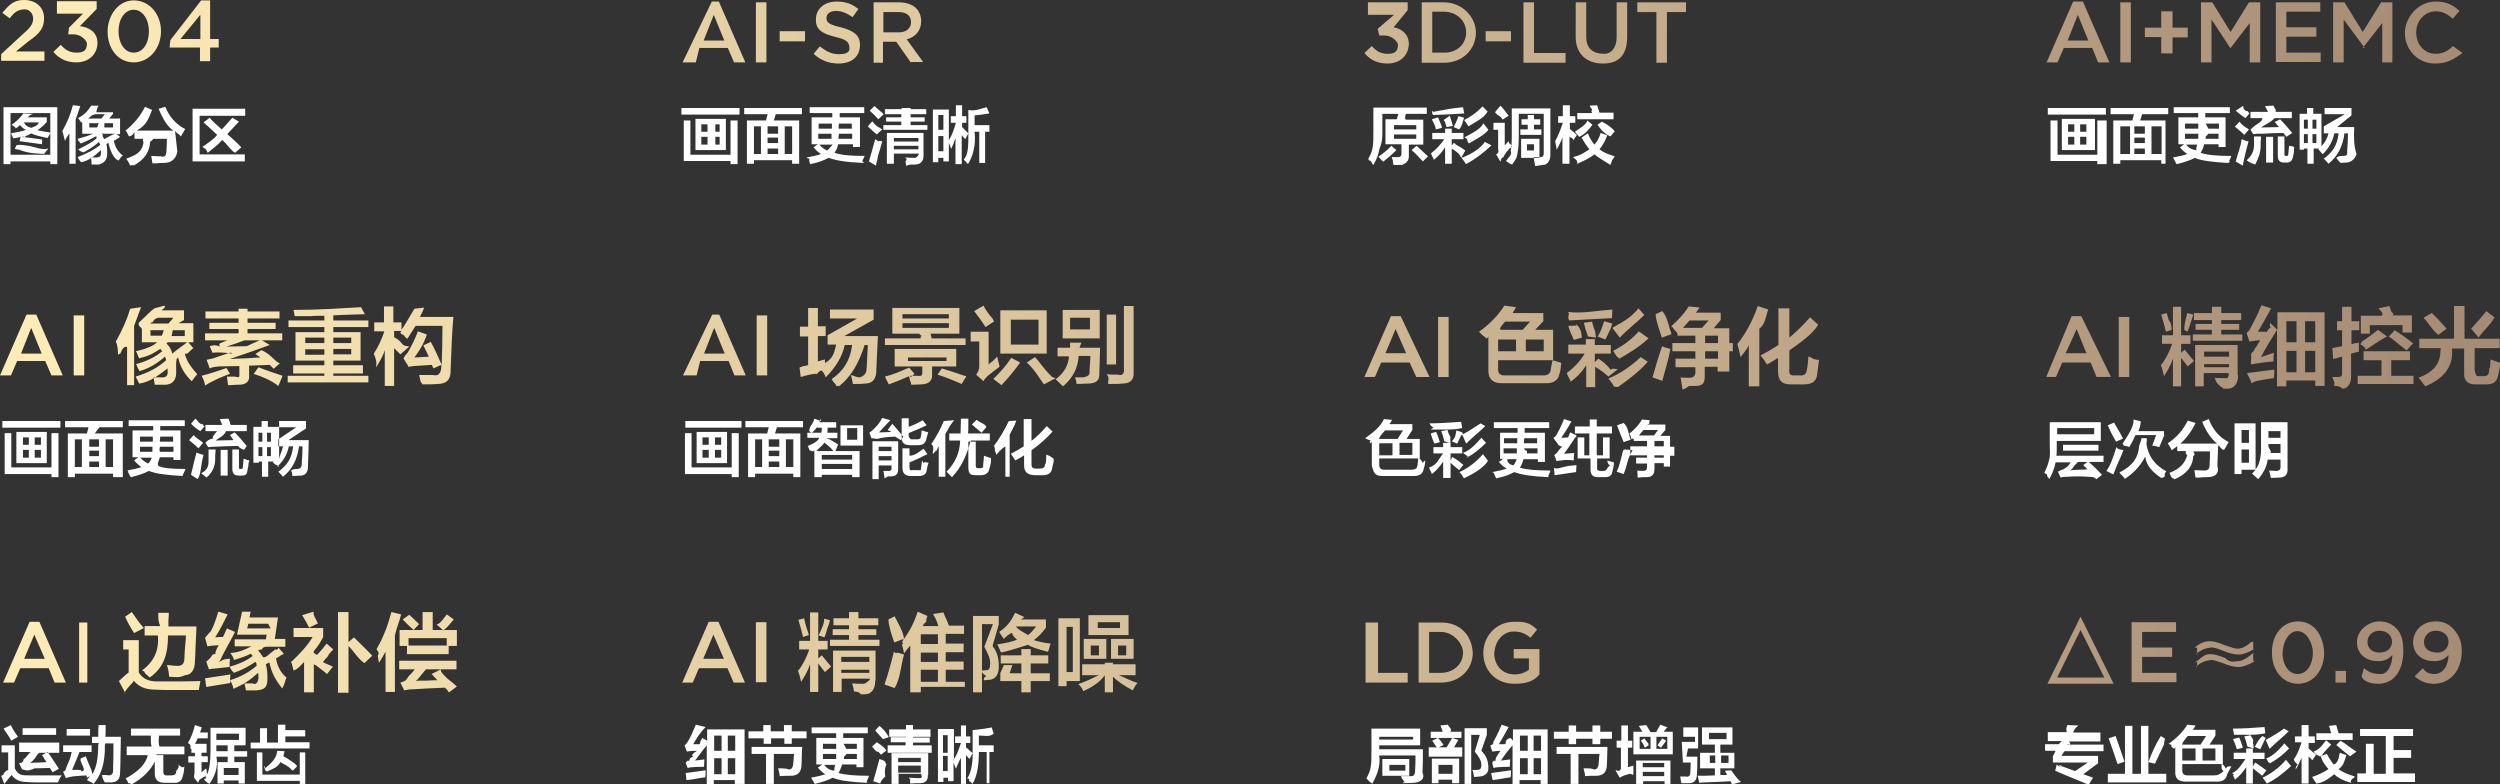
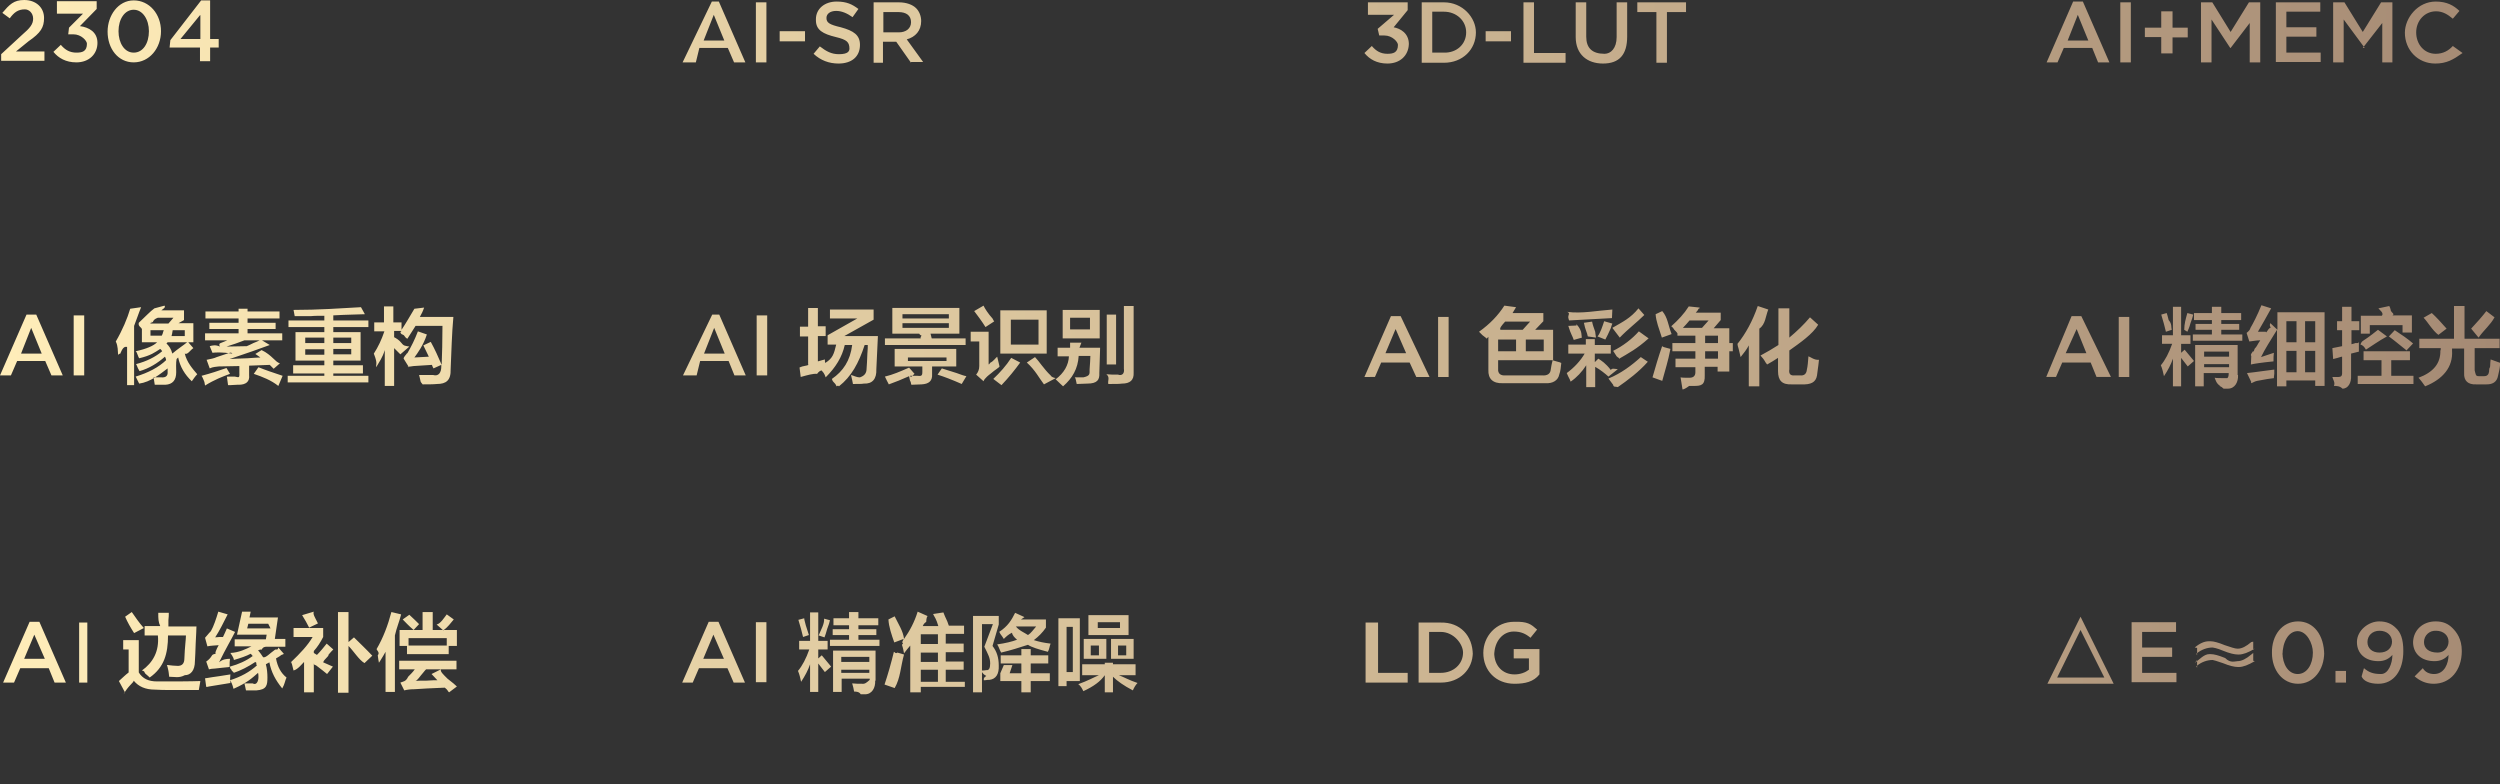
<svg xmlns="http://www.w3.org/2000/svg" version="1.1" id="图层_1" x="0px" y="0px" width="641.3px" height="201.2px" viewBox="0 0 641.3 201.2" style="enable-background:new 0 0 641.3 201.2;" xml:space="preserve">
  <rect x="0" y="0" width="641.3" height="201.2" fill="#333333" stroke="none" />
  <style type="text/css">
	.st0{fill-rule:evenodd;clip-rule:evenodd;fill:#FFFFFF;}
	.st1{fill-rule:evenodd;clip-rule:evenodd;fill:url(#SVGID_1_);}
</style>
-   <path class="st0" d="M264.6,119.1c0,0.8,0.3,1.1,1.1,1.1h1.1c0.8,0,1.2-0.3,1.3-1.1c0.4-0.6,0.2-1.4,0.3-2.5  c0.4,0.2,1.1,0.4,1.9,1.1c0.1,0.7-0.3,1.7-0.4,2.4c-0.2,1.3-1.1,1.9-2.8,1.8h-1c-2.6,0.1-3.4-0.8-3.4-2.6v-2.5  c-0.7,0.5-1.4,0.9-2.3,1.3c-0.3-0.6-0.7-1.1-1.1-1.7c1.2-0.6,2.4-1.3,3.3-1.9v-7h2v5.6c1.4-1.1,2.7-2.4,3.9-3.8l1.5,1.4  c-1.6,1.8-3.4,3.4-5.4,4.8V119.1z M259,122.3h-1.1v-7.8c-1.2,0.8-1.8,1.5-2.3,2.2c-0.1-0.3-0.2-0.8-0.4-1.1c0.1-0.8-0.2-1.1-0.2-1.3  c1.5-1.9,2.8-4.3,3.8-6.3l1.9-0.1c-0.5,1.5-1.1,2.4-1.7,3.6V122.3z M603.4,200.9c-2.5-0.7-3.9-1.5-4.6-2.3c-1,0.8-2.7,2.2-4.6,2.4  c0,0-0.1-0.1-0.1-0.2c-0.4-0.5-0.8-1.2-1-1.5c1.6-0.5,3-1.2,4.2-2c-0.8-1-1.5-1.7-2-3.4l1.6-0.5c0.5,1,1.1,1.9,1.7,2.7  c0.8-0.1,1.3-1.1,1.6-3l1.7,0.6c-0.5,1.4-0.6,2.6-2,3.6c1,0.8,2.3,1.3,3.9,1.8c0.7,0.2-0.3,0.5-0.6,0.9  C603,200.5,602.8,200.8,603.4,200.9z M251.6,121.9h-1.2c-1.2,0-2-0.1-2-2v-6.6h1.9v6.1c0,0.5,0.2,0.7,0.6,0.7h0.5  c0.5,0,0.7-0.2,0.8-0.3c0-0.4,0-0.6,0-0.6c0.1-0.8,0.2-1.7,0.2-2.3c0.5,0.2,1.1,0.4,1.8,0.6c0.1,1.1-0.2,2-0.4,2.7  C253.6,121.3,252.9,121.9,251.6,121.9z M244.2,122.4l-1.4-1.4c2.2-2.2,3.4-4.8,3.5-8h-2.8v-1.8h2.9c0-1.3,0.1-2.6,0.1-3.8h1.9  c0,1.7,0,3.8-0.1,3.8h5.6v1.8h-4.9C248,116.7,246.7,119.8,244.2,122.4z M249.3,108.9l1.2-1.2c0.1,0,0.2,0.1,0.4,0.3  c0.6,0.4,2.1,0.9,2.1,1.6l-1.2,1.4C250.8,110.2,250,109.5,249.3,108.9z M242.6,122.3h-1.8v-7.8c-0.1,0.2-0.3,0.4-0.6,1.2  c-0.1-0.2-0.4,0.2-0.9,0.8c-0.1-0.9,0.5-1.8-0.4-2.6c1.4-2,2.5-4.2,3.2-5.9l2.7-0.2c-1.2,1.2-1.7,2.7-2.3,3.5V122.3z M593.5,192.8  c1.9-0.8,2.2-1.8,3.2-2.9l1.3,1.1c-0.8,0.9-2,2-2.6,3.1C594.3,193.7,593.9,193.5,593.5,192.8z M602.8,194c-1.3-1-2.4-2-3.5-2.9  l1.1-1.1c1.5,0.9,2.4,1.8,4.1,2.8L602.8,194z M594.2,188.1h3.8c0-0.1-0.1-0.3-0.2-0.6c0,0.2,0-0.6-0.4-1.3l1.9-0.2l0.6,2.1h3.6v1.7  h-9.3V188.1z M588.7,190.6v-1.7h1.7v-2.9h1.8v2.9h1.6v1.7h-1.6v1.4c0.6,0.5,1.2,1,1.9,1.6l-0.9,1.4c-0.2-0.1-0.4-0.4-0.7-0.7  c-0.1,0.1-0.2-0.2-0.3-0.3v7h-1.8v-6.6c-0.4,0.9-0.9,2-1.5,3c0-0.3-0.1-0.7,0.5-1.3c-0.8-0.6-0.9-1-1-1.3c0.8-1.1,1.4-2.5,2-4.4  H588.7z M581.3,200.7c-0.1-0.2-0.4-0.6-0.9-1.2c2.3-1.1,4.3-2.6,6-4.6l1.3,1.6c-1.8,1.7-3.8,3.3-6.2,4.5  C581.5,201,581.4,200.9,581.3,200.7z M235.7,122.1h-2.1c-1.4,0-2.1-0.7-2.1-2.1v-5h1.8v1.9c1.5,0,2.9-1.3,3.6-1.8l1,1.4  c-2,1-3.5,1.7-4.6,2.1v1.1c0,1.2,0.3,0.9,0.9,0.9h1.2c0.6,0,0.9,0.3,0.9-0.8c0.1-0.5,0.1-1,0.2-1.6c0.1,0,0.2,0.2,0.4,0.6  c0.2-0.4,0.6-0.2,1.3-0.1c-0.3,0.8-0.4,1.5-0.5,2C237.6,121.6,236.9,122.1,235.7,122.1z M234.2,112.7h1.1c0.6,0,0.9-0.2,0.9-0.7  c0.1-0.4,0.2-0.9,0.2-1.6c0.1,0,0.2,0.1,0.4,0.1c0.2,0.1,0.6,0.2,1.3,0.4c-0.2,0.6-0.3,1.2-0.5,1.8c-0.2,1-0.9,1.5-2.1,1.5h-2.1  c-1.4,0-2.1-0.7-2.1-1.7v-5.2h1.8v2.2c1.4-0.5,2.6-1.1,3.6-1.7l1,1.3c-1,0.5-2.6,1.2-4.6,2v0.8C233.3,112.5,233.6,112.8,234.2,112.7  z M229.6,112c-2,0.1-3.3,0.2-4.6,0.6c-0.5,0-1-0.3-1.4-0.1l-0.6-1.5c0.3-0.2,0.7-0.5,1.1-0.9c0.8-0.8,1.5-1.5,2.2-2.9l2.1,0.6  c-1.3,1.3-2.2,2.4-2.9,3.1c0.6,0,1.7,0,3.2-0.1l-1-0.5l1.2-1.6c0.8,0.9,1.7,2,2.8,3.3l-0.6,0.9L229.6,112z M568.4,200.5h-7.7  c-1.9,0-2.8-0.8-2.7-2.6v-6.2c-0.1,0.1-0.3,0.3-0.3,0.4c-0.2-0.1-0.4-0.4-0.8-0.7c0.6-0.3-0.5-0.5-0.6-0.6c2-1.4,3.6-3,4.8-4.9  l2.1,0.2c-0.2,0.4-0.4,0.7-0.7,1.1h5.8v1.5l-1.5,2.3h3.4v5H570c0.2,0.1,0.5,0.2,1,1.2c0.3-0.7,0.5-0.6,1.4-0.6  c-0.4,0.8-0.9,1.5-1.1,2.1C571,200,570.1,200.6,568.4,200.5z M559.8,195.1h3.4V192h-3.4V195.1z M561.2,188.8  c-0.5,0.7-1.1,1.2-1.5,2.2h4.8l1.4-2.2H561.2z M568.3,192H565v3.1h3.3V192z M559.8,196v1.6c0,0.9,0.4,1.3,1.4,1.3h6.8  c1,0,1.5-0.3,2.4-1.1c-0.6-0.4-0.6-1-0.5-1.8H559.8z M215.6,109.1h5.8v5.2h-5.8V109.1z M217.3,112.8h2.6v-3h-2.6V112.8z M213.3,113  c0.8,0.4,1.3,0.8,1.7,1l-0.7,1.7h6.2v6.7h-1.9v-0.6h-7.8v0.6h-1.9v-6.9c-0.2,0.1-0.5,0.3,0,0.4c-0.4-0.1-0.8-0.2-1-0.4  c-0.1,0.6-0.4-0.6-0.7-1.1c1.6-0.6,2.6-1.3,3-2.1h-3.1V111h1c-0.4-0.4-0.7-0.3-0.4-1.1c0.2-0.8,0.8-1,1.2-2.5l1.7,0.6  c0-0.7-0.1-0.5-0.2-0.3c-0.1,0.3-0.2,0.7-0.3,0.6h4.4v1.4h-2.2c0,0.8,0,0.9-0.1,1.3h2.6v1.4h-2.8C212.4,112.5,212.8,112.7,213.3,113  z M210.8,120.3h7.8v-1.3h-7.8V120.3z M210.8,117.9h7.8v-1.2h-7.8V117.9z M209.4,109.7c0,0.4-0.7,0.8-1.1,1.3h2.4  c0.1-0.4,0.1-0.8,0.1-1.3H209.4z M209.4,115.7h4.4c-1-1.2-1.8-1.7-2.4-2.2C211.4,114,210.4,114.6,209.4,115.7z M540.7,198.5h4.4  v-12.3h1.9v12.3h2.2v-12.3h1.9v12.3h4.6v2.2h-15V198.5z M555.4,189.5c-0.1,0.2-0.2,0.4-0.3,1.5c-1,2-1.8,3.9-2.3,4.9l-1.7-0.4  c0.9-2.4,1.8-4.5,3.2-6.7L555.4,189.5z M545,195.4l-1.8,0.6c-0.8-2.3-1.5-4.5-2.3-6.6l1.8-0.6C543.3,190.6,544.1,192.8,545,195.4z   M198.8,111.2h6.5v11.2h-1.8v-0.9h-9.8v0.9h-1.8v-11.2h4.9l0.4-1.6h-6V108H206v1.6h-6.7L198.8,111.2z M195.5,112.7h-1.8v7.1h1.8  V112.7z M201.6,119.8h1.9v-7.1h-1.9V119.8z M197.2,119.8h2.7v-1.4h-2.7V119.8z M197.2,117h2.7v-1.4h-2.7V117z M197.2,114.6h2.7v-1.9  h-2.7V114.6z M528.8,193.9h9.4v1.9l-3.8,2.8l2.5,0.9l-1.1,1.8c-3.1-1.3-6.2-2.5-8.6-3.6l0.4-1.6c0.7,0.8,1.1,0.4,1.1,0.4  c1,0.3,2.2,0.8,3.6,1.3l3.3-2.2h-9V194c0.2-0.4,0.5-0.9,0.7-1.4h-2.7v-1.7h3.5l0.8-0.8h-3.6v-2.3h4.9c-0.3-0.6-0.1-1.2,0.1-1.8  l2.9,0.1c-0.9,0.6-1.2,1.2-1.4,1.8h7v2.3h-7.8c-0.1-0.4-0.3-0.1,0.2,1c-0.8-0.5-0.9-0.3-0.9-0.2h9.3v1.7h-10  C529.3,193,529.1,193.5,528.8,193.9z M528.8,196.5c-0.1-0.1-0.5,0.2-0.7-0.2C529.1,196.4,528.8,196.5,528.8,196.5z M186.5,110.8v8  h-7.8v-8H186.5z M183.4,117.4h1.6v-2h-1.6V117.4z M183.4,114.1h1.6v-1.9h-1.6V114.1z M180.2,117.4h1.6v-2h-1.6V117.4z M180.2,114.1  h1.6v-1.9h-1.6V114.1z M189.5,111.2v11.2h-1.8v-0.8h-12v-10.5h1.7v8.8h10.3v-8.8H189.5z M175.8,108h14.4v1.7h-14.4V108z   M444.1,197.6c0.5,0.6,1.1,1.8,2.5,3l-2.3,0.6l-0.4-0.8c-1.5,0.1-3.7,0.2-6.6,0.3c-0.7,0-1.2,0.1-1.4,0.1l-0.4-1.8  c1.4,0,2.8,0,4.4-0.1v-1.8h-3.8v-4h3.8V191h-3.3v-4.4h7.8v4.4h-3.1v2.1h3.6v4h-3.6v1.7h1.7l-0.5-1.1L444.1,197.6z M438.6,193.8v1.9  h1.4v-1.9H438.6z M442.9,189.6v-1.6h-4.5v1.6H442.9z M443.4,195.7v-1.9h-1.9v1.9H443.4z M79,119.8c0,1.4-0.8,2.3-2.1,2.2  c-0.4,0-1,0.1-1.9,0.1c-0.1-0.6,0-1.2-0.4-1.3c0.5-0.5,1.1-0.5,1.6-0.5c0.8,0,1.2-0.4,1.2-1.3c0.1-1.4,0.2-2.9,0.2-4.5h-0.9  c-0.4,3.3-1.8,6-4.1,7.8c-0.4-0.5-0.8-0.9-1.2-1.3c2.1-1.6,3.4-3.1,3.8-6.5h-1.1c-0.4,2-1.4,3.8-3.1,5.3c0,0-0.1-0.1,0.7-0.2  c-1-0.3-1.3-0.6-1.7-1l0.2-0.2h-1.4v3.9h-1.6v-3.9h-0.8v0.3H65v-9.2h2.1V108h1.6v1.5h2.9v8.3c0.1-0.9,0.7-2,1-3.3h-1.2v-1.8l4.6-3.1  h-4.4V108h6.9v1.9l-4.5,3h5.2C79.1,115.7,79.1,117.8,79,119.8z M67.3,111h-1v2.3h1V111z M67.3,114.7h-1v2.3h1V114.7z M69.5,111h-1  v2.3h1V111z M69.5,114.7h-1v2.3h1V114.7z M424.9,187.7c0.3-0.5,0.6-1.1,1-1.8l1.9,0.7c-0.2,0-0.4,0.3-0.8,0.8  c-0.1,0.1-0.1,0.2-0.2,0.3h2.3v5.8H419v-5.8h2.3c-0.1-0.1-0.2-0.3-0.3-0.5c-0.3-0.5-0.5-0.8-0.6-1l1.9-0.2l1.1,1.8H424.9z   M424.9,192.1h2.8V189h-2.8V192.1z M420.6,189v3.1h2.8V189H420.6z M420.9,190l0.9-0.6c0.2,0.3,0.5,0.7,1.1,1.4c-0.1,0.2,0,0.3,0,0.4  l-1,0.6C421.7,191.1,421.3,190.5,420.9,190z M426.1,191.8l-0.9-0.6c0.1-0.1,0.2-0.3,0.3-0.5c0.4-0.6,0.7-1,0.9-1.3l1,0.6  c-0.2,0.3-0.4,0.6-0.8,1.1C426.4,191.4,426.2,191.6,426.1,191.8z M63.5,120.5c-0.2,1-0.1,1.5-1.6,1.5h-0.7c-1.1,0-1.6-0.6-1.6-1.7  v-5h1.7v4.6c0,0.3,0.1,0.4,0.4,0.4h0.2c0.2,0,0.4-0.1,0.4-0.5c0.1-0.8,0.1-1.5,0.2-2.1c0.1,0,0.9,0.1,0.5,0.2c0.3,0.1,0.6,0.1,1,0.2  c-0.2,0.4-0.3,0.9-0.3,1.5C63.6,120.1,63.5,120.3,63.5,120.5z M60.2,110.9c1,1,2,2.2,3.1,3.5l-0.7,1c-1.1-0.4-1.3-0.7-1.5-1  c-2.1,0-4.1,0.1-6.1,0.2c-0.4,0-0.9,0-1.4,0.1c0,0,0,0-0.2,0l-0.7-1.1c0.5-0.6,0.9-0.9,1.9-1.1c-0.2-0.5,0.4-1.1,1.1-1.9h-3V109H57  l-0.6-1.5l2.2-0.1c0,0.1,0.3,0.5,0.4,1.1c0.1,0.2,0.1,0.4,0.2,0.5h4.1v1.6H58c-0.7,1.4-1.6,1.5-2.7,2.4l4.6-0.1l-0.9-1.3L60.2,110.9  z M49,108.7l1.1-1.3c0.5,0.3,1.1,1.6,1.9,1.4c0.2,0.2,0.4,1,0.6,0.4l-1.2,1.4C50.5,110.1,49.7,109.4,49,108.7z M52.1,113.6l-1.2,1.4  c-1-1-1.8-1.6-2.4-2.1l1.2-1.3C50.5,112.6,51.4,112.9,52.1,113.6z M47.6,120.3c-0.1,0.3-0.3,0.7-0.6,1.3c-0.1,0.2-0.1,0.4-0.2,0.5  c-3.9-0.2-7-0.6-8.6-1.3c-0.9,0.5-2.5,1.1-4.6,1.6c-0.1,0.1-0.4-0.7-0.8-1.4c0.4-0.1-0.1-0.2-0.2-0.3c1.7-0.3,2.9-0.6,3.7-0.9  c-0.7-0.4-1.3-1-1.9-1.7l1.1-0.8H34v-6.9h5.3v-1.1h-6.3v-1.5h14.4v1.5h-6.3c0,0.4,0,0.8,0,1.1h5.2v7.6h-1.8v-0.7h-3.5  c-0.3,1.1-0.7,1.5-0.4,2.2C41.6,120.1,44.2,120.3,47.6,120.3z M44.5,112h-3.4l-0.1,1.3h3.4V112z M41,115.9h3.5v-1.3H41  c0,0.2,0,0.4-0.1,0.7C41,115.6,41,115.8,41,115.9z M38,118.9c0.4-0.3,0.7-0.8,0.9-1.5H36C36.6,118.1,37.3,118.6,38,118.9z   M35.9,115.9h3.2v-1.3h-3.2V115.9z M39.2,112h-3.3v1.3h3.3C39.2,112.9,39.2,112.5,39.2,112z M24.3,111.2h7.2v11.2H29v-0.9h-9.8v0.9  h-1.8v-11.2h4.9l0.4-1.6h-6V108h14.8v1.6h-6L24.3,111.2z M21,112.7h-1.8v7.1H21V112.7z M27.1,119.8H29v-7.1h-1.9V119.8z M22.9,119.8  h2.5v-1.4h-2.5V119.8z M22.9,117h2.5v-1.4h-2.5V117z M22.9,114.6h2.5v-1.9h-2.5V114.6z M0.6,108h14.9v1.7H0.6V108z M364.3,186.7v4.5  h-10.5v1H365c0,1.9,0,3.9-0.1,6c0.8,1.7-0.8,2.6-2.4,2.6c0.2,0-1.5,0.1-2.6,0.1c0-0.1-0.1-0.3,0.5-0.2c-0.8-0.9-0.9-1.3-1-1.6  c0.6,0,1.4,0,2.4,0c0.8,0.1,1.2-0.4,1.2-1.4c0.1-1.4,0.1-2.7,0.1-3.9h-9.3c0.4,2.9-0.7,5.3-1.9,7.4c0.5-0.1-0.3-0.4-0.6-0.7  c-0.3-0.4-0.6-0.6-0.8-0.8c0.6-1.1,1-2.1,1.1-2.9c0.2-0.9,0.2-2.3,0.2-4.1v-5.8H364.3z M353.8,189.7h8.7V189h-8.7V189.7z   M253.9,200.9h-0.8v-8h-2c0,3.6-0.5,6.4-1.7,8.3c0.2-0.2-0.4-0.5-0.8-0.9c-0.2-0.3,0.4-0.5-0.5-0.6c1-1.5,1.5-3.9,1.4-7.1v-5.3  c1.8-0.2,3.4-0.4,4.9-0.7l0.5,1.6c-1.2,1-2.5,0.4-3.8,0.5v2.5h3.8v1.7h-1.1V200.9z M604.5,39.5c-0.4,1.4-1.6,2.3-2.9,2.2  c-0.4,0-1,0.1-1.1,0.1c-0.9-0.6-1-1.2-1.2-1.3c0.5-0.5,1.1-0.5,1.6-0.5c1.4,0,1.2-0.4,1.2-1.3c0.1-1.4,0.2-2.9,0.2-4.5h-0.9  c-0.4,3.3-1.8,6-4.1,7.8c-0.4-0.5-0.8-0.9-1.2-1.3c2.1-1.6,3.4-3.1,3.8-6.5h-1.1c-0.4,2-1.4,3.8-2.9,5.3c-0.3,0-0.3-0.1-0.3-0.2  c-0.2-0.3-0.6-0.6-0.9-1l0.2-0.2h-1.4V42h-1.6v-3.9H591v0.3h-1.1v-9.2h1.9v-1.5h1.6v1.5h2.1v8.3c0.9-0.9,1.5-2,1.8-3.3h-1.2v-1.8  l5.4-3.1h-5.2v-1.6h6.9v1.9l-3.7,3h4.4C603.8,35.4,603.8,37.5,604.5,39.5z M592,30.7h-1V33h1V30.7z M592,34.4h-1v2.3h1V34.4z   M594.2,30.7h-1V33h1V30.7z M594.2,34.4h-1v2.3h1V34.4z M588.2,40.2c-0.2,1-0.7,1.5-1.6,1.5h-0.7c-1.1,0-1.6-0.6-1.6-1.7v-5h1.7v4.6  c0,0.3,0.1,0.4,0.4,0.4h0.2c0.2,0,0.4-0.1,0.4-0.5c0.1-0.8,0.1-1.5,0.2-2.1c0.1,0,0.3,0.1,1.3,0.2c-0.4,0.1-0.2,0.1,0,0.2  c0,0.4-0.1,0.9-0.1,1.5C588.3,39.8,588.2,40,588.2,40.2z M584.9,30.6c1,1,2,2.2,3.1,3.5l-1.5,1c-0.3-0.4-0.5-0.7-0.8-1  c-1.5,0-3.7,0.1-5.3,0.2c-1.2,0-1.7,0-2.2,0.1c0,0,0,0-0.2,0l-0.7-1.1c0.5-0.6,0.9-0.9,1.2-1.1c0.6-0.5,2-1.1,1.8-1.9h-3v-1.6h4.5  l-0.8-1.5l2.2-0.1c0,0.1,0.2,0.5,0.6,1.1c-0.1,0.2-0.1,0.4,0,0.5h4.1v1.6h-4.4c-1.4,1.4-2.3,1.5-3.5,2.4l4.6-0.1l-1.1-1.3  L584.9,30.6z M573.5,28.4l2-1.3c-0.3,0.3,0.3,1.6,1.1,1.4c0.2,0.2,0.4,1,0.6,0.4l-1.2,1.4C575.2,29.8,574.4,29.1,573.5,28.4z   M576.9,33.2l-1.2,1.4c-1-1-1.8-1.6-2.4-2.1l1.2-1.3C575.2,32.3,576.1,32.6,576.9,33.2z M222.2,200.8c-4.1-0.2-7-0.6-8.6-1.3  c-0.9,0.5-2.5,1.1-4.6,1.6c-0.1-0.3-0.4-0.7-0.8-1.4c-0.1-0.1-0.1-0.2-0.2-0.2c1.7-0.3,2.9-0.6,3.7-0.9c-0.7-0.4-1.3-1-1.9-1.7  l1.1-0.8h-1.5v-6.8h5.1v-1.2h-6.3v-1.5h14.4v1.5h-6.3c0,0.4,0,0.8,0,1.2h5.2v7.5h-1.8v-0.7h-3.7c-0.2,0.8-0.5,1.5-0.9,2.2  c1.8,0.5,4.4,0.7,7.8,0.7c-0.1,0.6-0.3,0.7-0.6,1.6C222.9,200.5,222.3,200.7,222.2,200.8z M219.8,190.8h-3.4l0.7,1.3h2.7V190.8z   M216.5,194.7h3.3v-1.3h-2.7c0,0.2-0.2,0.4-0.6,0.7C216.5,195.1,216.5,194.5,216.5,194.7z M214.1,197.7c-0.3,0.4,0-0.8,0.1-1.5h-2.8  C211.9,196.8,212.6,197.6,214.1,197.7z M211.1,194.7h3.4v-1.3h-3.4V194.7z M214.5,190.8h-3.4v1.3h3.4  C214.5,191.6,214.5,191.2,214.5,190.8z M572.4,40c-0.1,0.3-0.3,0.7-0.6,1.3c0.5,0.2-0.1,0.4-0.2,0.5c-4.1-0.2-7-0.6-8.6-1.3  c-0.9,0.5-2.5,1.1-4.6,1.6c-0.1,0.1-0.4-0.7-0.8-1.4c-0.1-0.1-0.1-0.2-0.2-0.3c1.7-0.3,2.9-0.6,3.7-0.9c-0.7-0.4-1.3-1-1.9-1.7  l1.1-0.8h-1.5v-6.9h5.1v-1.1h-6.3v-1.5H572v1.5h-6.3c0,0.4,0,0.8,0,1.1h5.2v7.6h-1.8v-0.7h-3.7c-0.2,1.1-0.5,1.5-0.9,2.2  C566.3,39.8,568.9,40,572.4,40z M569.2,31.7h-3.4l0.7,1.3h2.7V31.7z M565.8,35.6h3.3v-1.3h-2.7c0,0.2-0.2,0.4-0.6,0.7  C565.8,35.3,565.8,35.5,565.8,35.6z M563.5,38.6c-0.3-0.3,0-0.8,0.1-1.5h-2.8C561.3,37.8,562,38.3,563.5,38.6z M560.5,35.6h3.4v-1.3  h-3.4V35.6z M563.9,31.7h-3.4V33h3.4C563.9,32.6,563.9,32.2,563.9,31.7z M203.2,190.8h-2v-1.4h-3.4v1.4h-1.9v-1.4H192v-1.8h3.8v-1.6  h1.9v1.6h3.4v-1.6h2v1.6h3.8v1.8h-3.8V190.8z M549,30.9h6.5V42h-1.1v-0.9h-10.5V42h-1.8V30.9h4.9l0.4-1.6h-6v-1.6h14.8v1.6h-6.7  L549,30.9z M546.4,32.4h-2.5v7.1h2.5V32.4z M551.9,39.5h2.6v-7.1h-2.6V39.5z M547.5,39.5h2.7v-1.4h-2.7V39.5z M547.5,36.7h2.7v-1.4  h-2.7V36.7z M547.5,34.3h2.7v-1.9h-2.7V34.3z M525.3,27.7h14.9v1.7h-14.9V27.7z M537.4,30.5v8h-8.5v-8H537.4z M533.6,37.1h1.6v-2  h-1.6V37.1z M533.6,33.8h1.6v-1.9h-1.6V33.8z M530.5,37.1h1.6v-2h-1.6V37.1z M530.5,33.8h1.6v-1.9h-1.6V33.8z M540.4,30.9v11.2H538  v-0.8h-12V30.9h1.8v8.8H538v-8.8H540.4z M178.5,185.9l2.5,0.6c-1.6,1.6-2.4,3.1-3.2,4.4h1.6c0-0.2,0.1,0.4,0.3-0.8  c0.2-0.4,0.4-0.6,0.4-0.8l1.3,0.7v-2.9h9.6v14h-2.5v-1h-5.4v1.1h-1.8v-10c-1.2,1.4-2.2,2.9-3,3.9l2.4-0.3c0,0.4-0.1,1-0.1,1.9  c-2.2,0-3.6,0.1-4.2,0.3l-0.5-1.3c0.3-0.5,0.6-0.8,0.9-0.4c0-0.3,0.1-1,1-1.2c-0.5-0.3-0.2-0.8,1-1.5c-1.5,0-2.2,0.1-2.6,0.2  l-0.6-1.6c0.4-0.3,0.6-0.6,0.8-0.9C177.1,189.2,177.7,187.8,178.5,185.9z M186.7,198.6h1.9v-4.1h-1.9V198.6z M186.7,192.6h1.9v-3.9  h-1.9V192.6z M183.2,198.6h1.9v-4.1h-1.9V198.6z M183.2,192.6h1.9v-3.9h-1.9V192.6z M64.3,190.5h2.4v-3.7h1.8v3.7h2.8v-4.6h1.9v1.4  h5.1v1.6h-5.1v1.5h6.2v1.6H64.3V190.5z M413.1,42.3c-1.8-1.1-3.1-1.9-4.1-2.7c-1,0.8-2.5,1.6-4.4,2.4c0,0-0.1,0.7-0.1,0.2  c0.5-1.1-0.8-1.6-1-1.9c2.1-0.5,3-1.2,4.2-2c-0.8-1-1.5-2.1-2-3l1.6-1.1c0.5,1.2,1.1,2.2,1.7,2.9c0.8-0.9,1.3-1.9,1.6-3l1.7,0.6  c-0.5,1.4-1.2,2.6-2,3.6c1,0.8,2.3,1.3,3.9,1.8c-0.1,0.2-0.3,0.5-0.6,0.9C413.5,41.4,413.3,41.7,413.1,42.3z M409.8,32l1.1-0.8  c1.2,0.6,2.6,1.5,3.3,2.5l-1.1,1.3C412,34.5,410.9,33.7,409.8,32z M404.6,29h3.8c0,0.1-0.1-0.3-0.2-0.6c0.6-0.2-0.2-0.6-0.4-1.3  l1.9-0.1l0.6,1.9h3.6v1.7h-9.3V29z M408.5,32c-0.8,1.1-2,2.5-3.4,3.1c-0.4-0.5-0.8-0.9-1.1-1.3c1.1-0.8,2.9-1.8,3.2-2.9L408.5,32z   M402.6,33c0.6,0.5,1.2,1,1.9,1.6l-0.9,1.4c-0.2,0.3,0.4-0.4-0.7-0.7c-0.1-0.1-0.2-0.2-0.3-0.3v7h-1.8v-6.8  c-0.4,1.2-0.9,2.2-1.5,3.2c0-0.3-0.1-0.7-0.2-1.3c-0.1-0.6-0.2-1-0.2-0.8c0.8-1.5,1.4-3,2-4.8h-1.2v-1.7h1.2v-2.8h1.8v2.8h1.4v1.7  h-1.4V33z M395.8,42.3l-2,0.3l-0.4-2.3c0.7,0,1.2,0,1.7,0c0.6,0,0.9-0.3,0.9-0.9V29.2h-6.4v5.6c0,1.8-0.1,3.3-0.3,4.3  c-0.2,1.7-0.7,2-1.4,3.1c-0.2-0.1-0.4,0-0.8-0.4c-0.4-0.2-0.6-0.4-0.8-0.5c0.7-0.9,1.7-1.8,1.2-2.6c0.2-0.8,0.3-2.1,0.3-3.8v-7.1  h9.9v12.2C397.6,41.2,397,42.3,395.8,42.3z M384.9,41.5l-1.1-1.9c0.9-0.5,0.5-1,0.5-1.4v-4.9h-1.2v-1.8h2.9v5.8l1-1.1  c0,0.1,0.1,0.3,0.1,0.5c0.8,0.6,1,1.1,0.2,1.3c-0.6,0.7-1.2,1.3-1.7,2.4C385.3,40.3,385.1,40.7,384.9,41.5z M385.1,30.2  c-0.3-0.5-0.8-0.4-1.6-1.4l1.4-1.7c0.6,0.6,1.3,1.5,2.1,2.6l-1.6,1C385.4,30.6,385.3,30.4,385.1,30.2z M375.8,41.7  c-0.1-0.2-0.4-0.6-0.9-1.2c2.9-1.1,4.9-2.5,6-4.1l1.7,0.9c-2.2,2-4.2,3.6-6.6,4.8C376,42,375.9,41.9,375.8,41.7z M376.4,36.2  c0.2-0.5-0.5-0.8-0.7-1c1.9-1,4.3-2.2,4.8-3.6l1.3,1.7c-0.8,1.2-3.3,2.5-5,3.5C376.7,36.6,376.6,36.5,376.4,36.2z M375.6,30.8  c1.9-1,3.4-2.1,4.7-3.5l1.3,1.3c-0.9,1.7-3,2.6-4.9,3.8L375.6,30.8z M374.3,33.2l-1.4-0.6c0.5-1,1-2,1.2-2.8l1.5,0.4  c-0.1,0.2-0.2,0.4-0.3,0.8C374.9,32.7,374.6,32.7,374.3,33.2z M367.4,29c-0.1-0.5-0.2-0.9,0.2-0.3c2.3-0.4,5-1,7.7-1.2l0.3,1.6  c-2.6,0.2-5.3,0.3-8,0.4C367.5,29.4,367.5,29.3,367.4,29z M368.9,30.1c0,0,0.1,0.1,0.1,0.3c0.5,1.1,0.8,1.9,0.9,2.4l-1.6,0.4  c0-0.7-0.5-1.6-1-2.6L368.9,30.1z M370.3,30.8l1.6-1.1c0.1,0.4,0.3,1,0.6,1.9c0.1,0.4,0.1,0.5,0.2,0.7l-1.6,0.3  C370.8,31.7,370.6,30.9,370.3,30.8z M367.4,35.7v-1.6h3.3v-1.1h1.7v1.1h3v1.6h-3v1.6l0.6-0.7c0.6,0.8,1.4,0.9,2.3,1.6  c0.3,0.2,0.5,0.4,0.6,0.4l-1.1,1.9c-0.3-1.1-1.5-1.8-2.4-2.4V42h-1.7v-4.2c-0.8,1.2-1.7,2.3-2.9,3.2c-0.1-0.3-0.2-0.6-0.5-1.1  c-0.1-0.2-0.2-0.4-0.2-0.6c1.4-1,2.5-2.3,3.4-3.6H367.4z M23.6,190.7V189h1.6c0-0.3,0-0.8,0-1.4c0-0.7,0.1-1.2,0.1-1.6h1.8  c0,1.7,0,2.8-0.1,3H31c-0.1,4.8-0.1,7.9-0.2,9.3c0,1.5-0.7,2.3-2.1,2.4c-0.7,0-1.4,0-1.8,0c-0.2-0.3-0.6-0.9-0.7-1.7  c0-0.1-0.1-0.1-0.1-0.2c0.2,0,0.5,0,0.9,0c0.4,0,0.7,0.1,0.9,0.1c0.7,0,1.1-0.4,1.1-1.1c0.1-2.3,0.1-4.7,0.1-7.1H27  c0,0.2-0.1,0.3-0.1,0.5c0.1,4.3-0.9,7.7-3,10c0.3-0.3-1-0.7-1.6-1.1c0.3-0.4,0.6-0.7,0.8-1l-0.8,0.4c0-0.3-0.1-0.5-0.2-0.6  c-0.4,0-0.9,0.1-1.5,0.1c-1,0.1-1.7,0.1-2.2,0.2c0.1,0-0.2,0.1-0.4,0.1c-0.5,0.1-0.8,0.2-1.1,0.3l-0.7-1.6c0.3-0.3,0.6-0.1,0.8-1.1  c0.5-1.3,1-2,1.4-4h-2.2v-1.7h7.3v1.7h-3.1c-0.7,1.7-1.3,3.3-1.9,4.6c0.5,0,1.3-0.1,2.4,0.1c-0.2,0.4,0,0.4,0.6,0  c0.1-0.7-0.4-1.2-0.6-1.9c-0.2-0.5-0.4-0.9-0.1-1.2L22,194c0.2,0.6,0.7,1.8,1.4,3.4c0.1,0.4,0.2,0.6,0.3,1.2c1-1.6,1.5-4,1.5-7.5  c0-0.1,0-0.2,0.1-0.3c0-0.1,0-0.1,0-0.2H23.6z M362.1,38.5l1.3-1.1c1.2,1.1,2.1,2,2.9,2.7l-1.3,1.3  C364.1,40.5,363.3,39.5,362.1,38.5z M23.1,188.7h-6V187h6V188.7z M360.6,30.7h4.5v6.4h-3.7v3c0,1.1-0.6,1.7-1.7,2.2  c-0.7,0-0.7,0-2.3,0c0-0.9-0.2-1.4-0.4-2c0.6,0,1.2,0,1.7,0c0.5,0,0.8-0.3,0.8-0.8v-2.5h-4.1v-6.4h2.9l0.4-1.4h-4.1v5.1  c0,2.3-0.5,3.1-0.8,4.1c-0.2,1.1-0.6,2.4-1.4,3.7c-0.2,0.6-0.4-0.4-0.8-0.8c-0.3-0.3-0.5,0.1-0.6-0.6c0.6-1,1-2,1.1-2.9  c0.2-0.7,0.2-2.4,0.2-4.3v-5.9h13.7v1.6h-5.4C360.5,29.9,360.3,30.3,360.6,30.7z M357.6,35.6h5.7v-1.1h-5.7V35.6z M357.6,32.1v1.1  h5.7v-1.1H357.6z M356.9,37.4l1.3,1.1c-1.3,1.3-2.5,2.3-3.4,3c0-0.1-0.1-0.2-0.3-0.3c-0.4-0.5-0.7-0.8-0.9-1  C354.9,39.3,356,38.4,356.9,37.4z M14.3,188.5H5.8v-1.7h8.6V188.5z M15.2,193.1h-5.1c-0.8,0.5-0.9,1.6-2.4,2.6  c0.5,0,1.2-0.1,2.3-0.1c0.9,0,1.9-0.1,1.9-0.1l-1.1-1.8l1.4-0.8c0.8,1,1.7,2.5,2.9,4.3l-1.6,0.9l-0.7-1.1c-1,0-2.5,0.1-4.3,0.1  c0.3,0,0.7,0-0.7,0.4c-1,0.4-1.6-0.2-2.1-0.1l-0.8-1.6c0.5-0.3,0.9,0.2,1.2-1.1c0.5-0.1,1.1-1.4,1.8-1.8H4.9v-2.4h10.3V193.1z   M0.9,186.9l1.9-0.9c0.4,1,1.1,2,1.8,3L2.9,190C2.3,188.9,1.6,187.9,0.9,186.9z M0.4,193v-1.8h3.4v5.9c0.8,1.8,1.9,1.8,3.6,1.8  c2.3,0,5,0,8.5,0c-0.6,0.6-0.8,1.2-1,1.8c-2.1,0-3.7,0-4.8,0c-1.2,0-2.3,0-3.2-0.1c-1.8,0-3.1-0.6-3.9-1.8c-0.7,0.7-1.4,1.7-1.9,2.3  L0.3,199c0.8-0.2,0.5-0.5,0.9-0.9c0.4-0.4,0.7-0.6,0.9-0.5V193H0.4z M252.8,41.8h-1.6v-8H250c0.4,3.6-0.5,6.4-1.7,8.3  c-0.2-0.2-0.4-0.5-0.8-0.9c-0.2-0.1-0.4-0.5,0-0.6c1-1.5,0.9-3.9,0.9-7.3v-5.1c1.8,0.4,3.4-0.4,4.7-0.7l0.7,1.6  c-1.3,0.2-2.5,0.4-3.8,0.5v2.5h3.8v1.7h-1.1V41.8z M248.4,34.2l-0.8,1.5l-0.9-1v7.4h-1.6v-6.7c-0.3,1-0.7,2-1.1,2.8l-0.6-1.6v4.8  H242v-0.9h-1.3v1.1h-1.4V28.1h4.1V36c0.8-1.3,1.3-2.7,1.8-4.5h-1.3v-1.7h1.3V27h1.6v2.8h1.1v1.7h-1.1v1.1L248.4,34.2z M242,29.5  h-1.3v3.8h1.3V29.5z M242,34.9h-1.3v3.9h1.3V34.9z M579.9,108.3h6.9v11.9c0.1,1.5-0.6,2.3-2.1,2.3c-0.5,0-1.3,0.1-2.2,0.1  c0-0.3-0.1-0.8-0.3-1.4c0,0-0.1-0.4-0.1-0.5c0.5,0,1.1,0.1,1.8,0.1c0.7,0,1.1-0.3,1.1-1v-1.9h-3.3c-0.2,1.7-1,3.3-2.4,5  c-0.1-0.1-0.2-0.2-0.4-0.3c-0.5-0.5-1-0.9-1.2-1.1c0.3-0.3,0.6-0.7,0.9-1h-3.6v1.1h-1.8v-13h5.4v11.8c1-1.2,1.5-3.2,1.4-6.1V108.3z   M585,110.6h-3.1v1.7h3.1V110.6z M585,116.2v-2.3h-3.1v0.5c0,0.7,0.9,1.3,0.5,1.8H585z M576.9,110.3h-1.9v3.3h1.9V110.3z   M576.9,115.3h-1.9v3.4h1.9V115.3z M226.6,32.1h4.6v-0.9h-3.9v-1.1h3.9v-0.8H227V28h4.3v-0.3h2.3V28h4v1.3h-4v0.8h3.6v1.1h-3.6v0.9  h4.3v1.2h-11.3V32.1z M223.1,28.4l1.2-1.2c0.8,0.7,1.6,1.4,2.4,2.1l-1.4,1.3C224.6,29.8,223.9,29.1,223.1,28.4z M226.3,33.2  l-1.4,1.3c-0.2-0.2-0.4-0.4-0.8-0.7c-0.6-0.6-1.1-1-1.5-1.4l1.2-1.3C224.7,32.5,225.5,32.6,226.3,33.2z M221.8,40  c-0.1,0.3-0.3,0.7-0.6,1.3c-0.1,0.2,0.7,0.4,0.3,0.5c-4.6-0.2-6.8-0.6-9-1.3c-0.9,0.5-2.2,1.1-4.6,1.6c-0.1,0.1-0.4-0.7-0.3-1.4  c-0.6-0.1-0.6-0.2-0.7-0.3c1.7-0.3,2.9-0.6,3.7-0.9c-0.7-0.4-1.3-1-1.9-1.7l1.1-0.8h-1.6v-6.9h5.3v-1.1h-5.8v-1.5h14v1.5h-6.3  c0,0.4,0,0.8,0,1.1h5.2v7.6h-1.8v-0.7H215c-0.2,1.1-0.5,1.5-0.9,2.2C215.8,39.8,218.4,40,221.8,40z M218.6,31.7h-3.4l-0.1,1.3h3.4  V31.7z M215.1,35.6h3.5v-1.3h-3.4c0,0.2,0,0.4-0.1,0.7C215.1,35.3,215.1,35.5,215.1,35.6z M212.2,38.6c0.4-0.3,0.7-0.8,1.4-1.5h-3.4  C210.8,37.8,211.4,38.3,212.2,38.6z M209.9,35.6h3.4v-1.3h-3.4V35.6z M213.4,31.7h-3.4V33h3.4C213.4,32.6,213.4,32.2,213.4,31.7z   M198.5,30.9h6.5V42h-1.8v-0.9h-9.8V42h-1.8V30.9h4.9l0.4-1.6h-6v-1.6h14.8v1.6H199L198.5,30.9z M195.2,32.4h-1.8v7.1h1.8V32.4z   M201.3,39.5h1.9v-7.1h-1.9V39.5z M196.9,39.5h2.7v-1.4h-2.7V39.5z M196.9,36.7h2.7v-1.4h-2.7V36.7z M196.9,34.3h2.7v-1.9h-2.7V34.3  z M174.8,27.7h14.9v1.7h-14.9V27.7z M428.6,119.7h-1.8v-0.9h-2.4v1.5c0,1.4-0.6,2.1-2.1,2.1c-0.2,0,0.2,0-0.9,0c0.1,0-1,0.1-1.3,0.1  l-0.1-1.8c0,0,0.6,0.1,1.4,0.1c0.8,0,1.1-0.3,1.1-1v-0.9h-2.8v-1.5h2.8v-0.6h-4.3v-2.3h4.3v-1.4h-3.4v-0.4c-0.1-0.1-0.3-0.4-0.6,0  c-0.2-1-0.4-1.3-0.6-1.4c1.3-1.1,2.4-2.1,3.3-3.7l2,0.2c0,0.1-0.1,0.6-0.2,0.3c-0.1,0.2,0.6,0.5-0.5,0.8h4.7v1.4l-1.3,1.5h2.5v2.8  h1.1v2.3h-1.1V119.7z M421.6,110.3c-0.4,0.5-0.8,0.9-1.2,1.4h3.9l1-1.4H421.6z M426.8,113.1h-2.4v1.4h2.4V113.1z M426.8,116.8h-2.4  v0.6h2.4V116.8z M61.9,37.8l-1.6,1.4c-1-0.5-2.1-2.3-3.3-3.3c-1.1,1.3-2.3,2.1-3.7,3.3c-0.3-0.3,0-0.8-1.4-1.5c1.4-1,3-2,3.8-3.1  c-1.2-1.1-2.3-2.2-3.5-3.2l1.6-1.2c0.3,0.5,1.1,1.2,2.2,2.2c0.4,0.4,0.7,0.6,0.9,0.8c0.9-0.9,1.8-2,2.7-3l1.7,1  c-1.2,1.2-2.2,2.4-3,3.2c0.4,0.4,1,0.9,1.8,1.6C61,36.8,61.5,37.4,61.9,37.8z M49.4,27.9h13.5v1.8H51.2v9.9h11.6v1.8H49.4V27.9z   M44.9,33.6l0.6,5.3c-0.4,2-1.6,2.9-3.6,2.9c-0.6,0-1.1,0-1.8,0.1c-0.2,0-0.8,0-1,0c-0.1-0.6-0.2-1.3-0.3-1.9c0.5,0,1.3,0.1,2.5,0.1  c1,0.4,1.4-0.4,1.4-1.4c0.1-1.3,0.1-2.4,0.1-3.1h-3.4c0,0-0.4,0.4-0.9,0.8c-0.1,2.7-1.7,4.7-4.1,6c-0.4,0-0.9-0.1-1,0.1  c-0.4-1-0.8-1.4-1-1.8c2.7-1,4-1.7,4.4-4.1c-0.2-0.7-0.1-1.1-0.1-1h-2.2v-1.7c-0.4,0.4-0.1,0.7-1.4,1.1c-0.1-0.2-0.4-0.7-0.7-1.3  c-0.2-0.2-0.3-0.4-0.3-0.1c2.2-1.8,3.9-3.8,5.1-6.2l1.8,0.8c-1,2.6-1.5,3.9-3.9,5.3h9.4c-1.5-0.9-2.8-3.1-3.8-5.6l1.7-0.5  c1,2.5,2.7,4.5,5.1,5.7c-0.2,0.4-0.6,1-1.1,1.9C45.9,34.3,45.4,34.3,44.9,33.6z M31.2,40.1c-0.2,0.3-0.5,0.6-0.8,1.1  c-1.4-0.6-2.2-2.8-2.6-4.6L27.3,37c0.2,0.8,0.2,1.6,0.2,2.4c0,1.5-0.7,2.4-2.1,2.8c-0.6,0-1.3,0-1.9,0c0-0.8-0.1-1.3-0.2-1.8  c0.5,0,1,0,1.4,0c0.8,0,1.2-0.3,1.2-1.1c0-0.3,0-0.6,0-0.8c-1.6,1.5-3.4,2.9-5.1,3.1c-0.4-0.4-0.7-0.9-0.9-1.3  c2.4-0.9,4.3-1.9,5.9-3.2c0-0.1,0.2,0.6-0.3-0.4c0-0.1-0.1-0.2-0.1-0.3c-1.3,1.2-2.9,2.1-4,2.7c-0.6-0.2-1-0.4-1.1-0.6  c-0.2-0.3-0.3-0.5-0.4-0.1c2-1,3.6-1.8,4.9-2.9c0,0-0.1-0.1-0.1-0.3c0.5-0.1,0.2-0.1-0.2-0.2c-1,0.6-2.3,1.2-3.7,1.8  c-0.3-0.1-0.4-0.3-0.5-0.6c-0.2,0.3-0.3-0.5-0.4-0.6c2-0.5,3.3-1,4-1.3h-2.8v-2.9c-0.4,0.2-0.7-0.8-1.1-1.1c2-1,2.7-2.2,3.4-3.2h1.9  c-0.2,0.3-0.4,0.6-0.6,1.7H29v0.4l-1,1.2h2.8v4h-0.9l0.9,0.7c-0.6,0.4-0.9,0.7-1.6,1c0.3,1.6,1.1,2.9,2.3,3.8  C31.4,40.1,31.3,40,31.2,40.1z M22.8,32.7h2.1c0.1-0.2,0.2-0.4,0.3-0.8c0-0.1,0.1-0.2,0.1-0.3h-2.4V32.7z M24.5,29.3  c-1,0.2-1.2,0.5-1.5,0.8c0,0-0.1,0.1-0.4,0.3H26l0.9-1.1H24.5z M29,31.6h-2.2c0,0.4-0.1,0.8,0,1.1H29V31.6z M29.5,34.3h-3.6l0.5-0.1  c-0.3,0.5,0.1,1,0.3,1.5C27.8,35.1,28.7,34.6,29.5,34.3z M22.9,30.1c0,0-0.1,0.1,0.5,0.2C22.8,30.2,22.8,30.1,22.9,30.1z M19.5,42  h-1.7v-7.8c-0.2,0.3-0.5,0.8-0.9,1.4c-0.2,0.7-0.3,0.4-0.2,0.6c-0.3-0.8-0.4-1.7-0.7-2.6c1.2-2.1,2.1-4.3,2.7-6.6l1.9,0.2  c-0.4,1.2-0.8,2.4-1.2,3.5V42z M12.9,41.4H2.7v0.7H0.9V27.5h13.8v14.6h-1.8V41.4z M12.9,29H2.7v10.7h10.2V29z M5.1,32.1  c-0.4,0.4-0.8,0.7-1.1,0.9c0.2-0.3-0.7-0.7-1-1c1.3-0.9,2.3-1.9,3-2.9l2.5,0.1c-0.9,0.3-1.1,0.6-1.4,0.9h4.9v1.2  c-0.7,0.8-1.5,1.5-2.4,2.1c0.9,0.2,2,0.4,3.3,0.6c0,0.4-0.4,0.8-0.7,1.4C10.3,35,8.9,34.7,8,34.2c0,0.2-1.1,0.4-1.9,1.1  c-0.2-0.3,0.3-0.3-0.6-0.2c1,0.1,2.6,0.3,4.7,0.6c0.3,0,0.5,0.1,0.6,0.1l0,1.2c-2.5-0.3-4.3-0.6-5.8-0.8l0.3-1.1  c-0.5,0.2-1.2,0.3-1.9,0.4c-0.2-0.5-0.4-0.9-0.6-1.3c1.6-0.3,2.9-0.5,3.9-0.9C6.2,33.2,5.7,32.7,5.1,32.1z M10,31.4H6.1  c0.7,1.1,1.1,1.1,1.9,1.4C8.8,32.4,9.4,32.5,10,31.4z M7.2,37.4c2,0.3,3.5,1.2,5.2,0.7l-1.1,1.4c-1.2-0.2-3.4,0.1-6.4-1.1  c-0.5-0.1-0.9-0.1-1.1-0.2l0.4-0.9C4.8,37,5.8,37.2,7.2,37.4z M362.3,108.8v1.5l-1.5,2.3h3.4v5H364c0.2,0.1,0.5,0.2,1,1.2  c0.3-0.7,0.5-0.6,0.6-0.6c0,0.8-0.2,1.5-0.4,2.1c-0.2,1.3-1.2,1.9-2.9,1.8h-7.7c-1.9,0-2.2-0.8-2.7-2.6v-6.2  c0.1,0.1-0.3,0.3-0.4,0.4c-0.1-0.1-0.3-0.4,0.1-0.7c-1-0.3-1.2-0.5-1.4-0.6c2-1.4,4-3,4.8-4.9l2.1,0.2c-0.2,0.4-0.4,0.7-0.7,1.1  H362.3z M362.3,113.6H359v3.1h3.3V113.6z M353.8,119.2c0,0.9,0.4,1.3,1.4,1.3h6.8c1,0,1.5-0.3,1.6-1.1c0.1-0.4,0.1-1,0.2-1.8h-10  V119.2z M353.8,116.8h3.4v-3.1h-3.4V116.8z M353.7,112.6h4.8l1.4-2.2h-4.6C354.6,111.2,354.1,111.7,353.7,112.6z M374.8,111.7  c-0.4,0.9-0.8,1.6-1,2.1l-1.4-0.6c1.1-1,1-2,1.2-2.8l1.5,0.5C375,111.1,375.7,111.3,374.8,111.7z M372.1,113.7l-1.6-0.5  c-0.2-0.8-0.4-1.7-0.8-2.6l1.6-0.3c0.1,0.4,0.3,1,0.8,1.9C372,112.6,372,112.8,372.1,113.7z M368.5,111c0.5,1.1,0.8,2.5,0.9,2.4  l-1.4,0.4c-0.4-0.7-0.7-1.6-1-2.6l1.3-0.4C368.4,110.8,368.5,111,368.5,111z M374.8,108.2l0.3,1.6c-2.6,0.6-5.3,0.3-8,0.4  c0-0.1-0.1,0,0.6-0.5c-0.8-0.5-0.9-0.9-1-1.1C369.4,108.6,372.1,108.4,374.8,108.2z M367.7,116.3v-1.6h2.5v-1.1h1.9v1.1h3v1.6h-3  v1.9l0.4-1c0.6,0.4,1.6,0.9,2.3,1.6c0.3,0.2,0.5,0.4,0.6,0.4l-1.1,1.4c-0.7-0.6-1.5-1.2-2.2-1.9v3.9h-1.9v-4.2  c-0.8,1.2-1.7,2.3-2.9,3.2c-0.1-0.3-0.2-0.6-0.5-1.1c-0.1-0.3-0.2-0.4-0.2-0.6c2-0.5,2.5-2.3,3.6-3.6H367.7z M375.1,111.5  c1.9-1,3.4-2.1,4.7-2.9l1.2,0.7c-1.4,1.4-3,2.6-4.9,4.5L375.1,111.5z M376.3,117.4c-0.1-0.1-0.2-0.3,0.4-0.2c-1.1-0.7-1.3-1.1-1.5-1  c1.9-0.6,3.5-2.4,4.8-3.9l1.2,1.3C379.7,115.1,378.1,116.4,376.3,117.4z M381.7,118.2c-1,1.7-3.6,3.3-6.2,4.5c0-0.1-0.1-0.2-0.2-0.4  c-0.1-0.2-0.4-0.6-0.9-1.2c2.3-1.1,4.3-2.6,6-4.6L381.7,118.2z M384.5,118.5l1.1-0.8h-0.8V111h4.5v-1.2h-6.1v-1.5h14.2v1.5h-6.3  c0,0.4,0,0.8,0,1.2h5.2v7.5h-1.8v-0.7h-3.7c-0.2,0.8-0.5,1.5-0.9,2.2c1.8,0.5,4.4,0.7,7.8,0.7c-0.1,0.6-0.3,0.7-0.6,1.6  c-0.1-0.1,0.5,0,0.1,0.1c-4.4-0.2-6.8-0.6-8.8-1.3c-0.9,0.5-2.1,1.1-4.6,1.6c-0.1-0.3-0.4-0.7-0.6-1.4c-0.3-0.1-0.4-0.2-0.4-0.2  c1.7-0.3,2.9-0.6,3.7-0.9C385.7,119.8,385.1,119.2,384.5,118.5z M394.4,112.4h-3.4l-0.1,1.3h3.4V112.4z M391.7,116.3h2.7V115H391  c0,0.2,0,0.4,0.7,0.7C391.7,116.8,391.7,116.2,391.7,116.3z M389.2,112.4h-3.4v1.3h3.4C389.2,113.2,389.2,112.8,389.2,112.4z   M389.1,115h-3.4v1.3h3.4V115z M389.1,117.8h-2.4c-0.2,0.6,0.5,1.4,1.3,1.5C388.4,119.6,388.7,118.5,389.1,117.8z M399.4,111.3  c0.7-1.2,1.3-2.5,1.8-3.8l1.9,0.6c-0.8,1.5-1.7,2.9-2.6,4.2c0.5,0,1,0,1.6-0.1c0.2,0.3,0.4-0.8,0.7-1.3l1.6,0.8  c-0.1,0.8-0.2,0.3-0.3,0.5c-1.3,2-2.3,3.4-2.9,4.2c0.3,0,1.4-0.1,1.3-0.1c0.6,0,1.1-0.1,1.3-0.1c0,0,0,0.1,0,0.2  c-0.1,1.1-0.1,0.9-0.1,1.7c-1.5-0.2-2.5-0.1-3.1,0c-0.5,0-1,0.1-1.3,0.2l-0.6-1.6c0.4-0.2,0.8-0.6,1-1c0.5-0.6,0.9-1.2,1.3-1.1  c-0.9,0-1.6-0.7-1.3-0.6l-1.2-1.6c0,0,0.1-0.1,0.1-0.2C399,112.1,399.2,111.7,399.4,111.3z M402.5,119.5c0.9-0.1,1.5-0.1,1.9-0.2  c0,0.4-0.1,1-0.1,1.8c-1.5,0.2-2.6,0.4-5.5,0.8l-0.2-1.9C399.3,120.5,400.6,119.8,402.5,119.5z M406.1,116.8h1.6v-5.6H404v-1.8h3.8  v-1.8h1.8v1.8h3.9v1.8h-3.9v5.6h1.6v-4.6h1.7v5.4h-3.2v2.7c0,0.2,0.2,0.5,0.8,0.5h0.9c0.5,0,0.7-0.3,1-0.8c0-0.1,0.2-0.3,0.6-0.6  c-0.7-0.5-0.7-1-0.6-1.3c0.3,0.2,0.9,0.3,1.6,0.5c0,0.9-0.2,1.7-0.4,2.4c-0.2,1.1-0.8,1.4-2,1.4h-1.7c-1.3,0-1.9-0.6-1.9-2v-2.8  h-3.3v-5.4h1.7V116.8z M414.8,109.1l1.7-0.6c1.3,1.2,1.1,2.6,1.8,4.3l-1.8,0.6C415.8,111.8,415.3,110.4,414.8,109.1z M418.8,115.5  c-1.4,2.1-1.4,4.1-2.3,6.1l-1.8-0.6c0.6-1.1,1.1-3.2,1.6-5.2C416.4,115.1,417,115.3,418.8,115.5z M186.2,30.5v8h-7.8v-8H186.2z   M183.5,37.1h1.1v-2h-1.1V37.1z M183.5,33.8h1.1v-1.9h-1.1V33.8z M179.9,37.1h1.6v-2h-1.6V37.1z M179.9,33.8h1.6v-1.9h-1.6V33.8z   M177.1,39.7h10.3v-8.8h1.8v11.2h-1.8v-0.8h-12V30.9h1.7V39.7z M538.3,114.1v1.5h-9.1v-1.5H538.3z M525.8,113.5v-5.2h13.1v4.8h-11.3  v1c0,0.9,0,2.7-0.1,2.8h12.1v1.6h-3.8c1.3,1.1,2.4,2.2,3.4,3.3l-1.4,1.1l-0.8-0.5c-3.1-0.3-5.3-0.2-6.6-0.1c-0.4,0-0.9,0-1.6,0.1  c0.3,0-0.2,0.1-0.2,0.1l-0.7-1.5c0.5-0.2,1-0.6,1.4-0.6c1.1-0.8,0.9-0.4,1.9-1.8h-3.9c-0.2,1.2-0.7,2.6-1.6,4.3  c-0.1-0.2-0.3-0.4-0.6-0.8c0.3-0.4-0.5-0.6-0.7-0.8c0.6-1.2,1-2.2,1.2-3.2C526,117.1,525.8,115.6,525.8,113.5z M527.7,111.4h9.5  v-1.6h-9.5V111.4z M533.2,120.5c1,0,1.8-0.1,2.3-0.1l-1.1-1.1l1.1-0.8H533c-0.2,0.2-0.4,0.6-0.8,0.8c-0.2,0.3-0.7,1.3-1.4,1.4  C531.4,120.6,532.2,120.5,533.2,120.5z M540.7,109.1l1.6-0.7c0.1,0.2,0.2,0.4,0.4,0.7c0.9,1.5,1.5,2.6,1.9,3.4l-1.8,0.8  C542.4,112.4,541.7,111.6,540.7,109.1z M544.7,115.5c-0.3,0.8-0.9,2.2-1.8,4.2c-0.4,1-0.6,1.6-0.8,2l-1.8-0.9  c0.8-0.9,1.7-3.1,2.6-6.1C543.5,115.5,544.1,115.2,544.7,115.5z M555.2,111.6l-1.3,3.1c-0.6-0.2-1.1-0.3-1.8-0.4l1-2.7h-5.3  c-0.5,1.1-1,2.1-1.6,3.1c-0.8-0.5-1.4,0-1.7-0.9c1.3-2.1,2.9-4.2,2.8-6.2l1.9,0.5c-0.2,0.4,0,1.1-0.7,2.5h6.6V111.6z M549.3,112.4  h1.4c0,0.7,0,1-0.1,1.4c0.4,3.1,2.1,5.5,5.1,7.1c-0.1,0.1-0.2,0.3-0.4,0.6c0.2,1.3-0.7,0.9-0.9,1.1c-2.3-1.5-3.9-3.3-4.1-5.5  c-1,2-2.6,4-5.3,5.8c0.1-0.3-0.6-0.8-1.1-1.4c-0.1-0.1-0.2-0.2-0.2-0.3c3.4-1.7,4.8-3.9,5-6.5C548.7,114,549.3,113.3,549.3,112.4z   M222.9,41.4c0.5-1.8,1.1-3.7,1.6-5.7c0.2,0.1,1.1,0.9,1.1,0.4c0.3,0.1,1.2,0.2,0.7,0.2c-0.2,0.8-0.6,2.1-1.1,3.8  c-0.2,1.6-0.4,1.4-0.5,2.4L222.9,41.4z M235.6,39.4h-6.3V42h-1.8v-7.9h9.4v5.6c0.1,1.4-0.6,2.5-2.1,2.5c-0.2,0-0.5,0-1,0  c-0.6,0-1.1,0.3-1.4,0.3c0-0.8-0.1-1.1-0.2-1c0.7-0.8,0.2-0.9-0.1-1.1c0.5,0,1.1,0.1,2.6,0.1c0.2,0,0.6-0.2,1-0.9V39.4z M235.6,35.4  h-6.3v0.9h6.3V35.4z M235.6,37.4h-6.3v0.9h6.3V37.4z M563.2,108.5c-1,2.1-2.3,3.9-3.9,5.3h9.4c-1.5-1.3-2.8-3.1-3.8-5.6l1.7-0.7  c1,2.7,2.7,4.7,5.1,5.9c-0.2,0.4-0.6,1-1.1,1.9c-0.5,0.4-1.1-0.8-1.6-1.1l-0.2,5.3c0.6,2-0.6,2.9-2.6,2.9c-0.8,0-1.3,0-2,0.1  c0,0-0.8,0-1,0c-0.1-0.6-0.2-1.3-0.3-1.9c0.5,0,1.3,0.1,2.5,0.1c1,0,1.4-0.4,1.4-1.4c0.1-1.3,0.1-2.4,0.1-3.5h-4.2  c0,0.4,0.6,0.8-0.1,1.2c-0.1,2.7-1.8,4.7-4.9,6c0.6,0,0-0.1-0.2-0.3c-0.4,0.2-0.8-1-1-1.4c2.7-1,4-2.5,4.6-4.6  c-0.4-0.3-0.4,0.2-0.4-1h-2.2v-1.3c-0.4,0.4-0.9,0.7-1.4,1.1c-0.1-0.3-0.4-0.7-0.7-1.3c-0.2-0.2-0.3-0.4-0.3-0.5  c2.3-1.5,3.9-3.4,5.1-5.8L563.2,108.5z M32.5,193.5v-2h6.4c-0.3-0.9-0.2-1.8-0.2-2.8h-5.1v-1.8h12.6v1.8h-5.4  c-0.1,1-0.2,1.9,0.1,2.8h6.4v2h-7.1c0,0.4,0-0.1,0,0c0,0.1-0.1,0.1-0.1,0.2h1.8v4c-0.1,0.9,0.3,1.3,1.1,1.2H44  c0.8,0,1.2-0.3,1.2-1.1c0.1-0.3,0.8-0.8,0.6-1.5c0.4-0.1-0.4-0.2-0.4-0.3c0.7,0.2,1.3,1.3,1.9,0.6c-0.1,1.1-0.2,1.9-0.4,2.4  c-0.2,1.3-1.1,1.9-2.1,1.8h-2.6c-1.7,0-2.5-0.8-2.5-2.4v-3.1c-0.8,1.9-2.9,4.3-6.1,6c-0.1-0.2,0.1-0.4-0.7-0.4  c-0.3-0.8-0.5-1-0.7-1.2c3.4-1.8,5.3-3.9,5.7-6H32.5z M395.4,33.2v1.4h-5.4v-1.4h1.9V32h-1.6v-1.4h1.6v-1.1h1.6v1.1h1.6V32h-1.6v1.2  H395.4z M394.9,40.5h-4.7v-4.9h4.7V40.5z M393.5,37h-1.8v1.6h1.8V37z M49.1,193.1v-0.9c-0.1-0.2-0.2-0.4-0.4-0.1  c0.6-1.1-0.4-1.4-0.5-1.5c0.8-1.3,1.4-2.9,1.8-4.6l1.8,0.6c0-0.1-0.1,0.1-0.2,0.5c-0.1,0.3-0.2,0.6-0.3,0.8h2v1.5h-2.6  c-0.2,0.5-0.4,1-0.7,1.4h3v2.3h-1.3v0.9h1.6v1.5h-1.6v2.6l1.2-1c0,0.4,0.1,0.6,0.1,0.4c0,0.6,0.1,1,0.1,1.2c0.6-1.2,0.9-3.2,0.9-6.2  v-5.8H63v4.5h-2.9v1.5h3.3v1.4h-3.3v1.4h2.7v5.5h-1.6v-0.8h-3.8v0.8h-1.6v-5.5h2.6v-1.4h-2.9c0.6,2.8-0.6,5.4-1.8,7  c-0.4-0.4-0.9-0.4-1.4-1.3c0,0,0.9-0.1,0.6-0.3c-0.3-0.1-0.2-0.3-0.1-0.6c-0.2,0.1-0.1,0.3-0.7,0.5c-0.4,0.3-0.8,0.5-1,0.7  c-0.1,0.1-0.2,0.8-0.4,0.4c-0.2,0.1,0.5,0.2,0.1,0.3l-1-1.3c-0.1-0.4,0.1-0.9,0.1-1.5v-2.4h-1.6V194H50v-0.9H49.1z M57.4,197v1.8  h3.8V197H57.4z M55.5,192.4v0.3h2.9v-1.5h-2.9V192.4z M55.5,189.8h5.8v-1.6h-5.8V189.8z M76.2,196.6l-1.1,1.1  c-0.1-0.1-0.2-0.2-0.4-0.3c-0.5-0.8-2.1-1.5-2.8-1.9c-0.6,1.3-1.8,1.7-3.4,2.4c-0.1-0.2-0.4,0.3-0.7-1.1c-0.2-0.3,0.5-0.4,0.1,0.4  c1.9-1.6,3.1-2.8,3.2-4.6l1.9,0.1c0,0.1-0.1,0.2-0.1,0.4c-0.1,0.4-0.2,0.7-0.2,0.9c0.6,0.3,1.4,0.8,2.4,1.5  C75.6,195.9,76,196.1,76.2,196.6z M67.3,198.7h9.6V193h1.4v8.1h-1.4v-0.8h-11V193h1.4V198.7z M181,198.5c0,0.4-0.1,0.9-0.1,0.9  c-0.7,0.1-1.7,0.2-3.1,0.5c-0.8,0.1-1.3,0.2-1.7,0.2l-0.2-1.8c2-0.3,3.8-0.5,5.1-0.7C181,197.9,181,198.2,181,198.5z M205.7,193  c0,1.5-0.1,2.5-0.1,3.1c0,2-1,3-3,2.9c-0.1,0-0.5,0-1,0c-0.8,0-1.3,0.1-1.6,0.1c0-0.6-0.2-1.3-0.4-2c0.2,0,0.5,0,1,0  c0.5,0,1,0.1,1.2,0.1c1.2,0.6,1.7-0.4,1.7-1.6c0-0.2,0.1-0.6,0.1-1.1c0-0.5,0.1-0.9,0.1-1.1h-5.2v7.7h-2v-7.7h-3.7v-1.8h13  C205.7,192,205.7,192.4,205.7,193z M227.4,192.5l-1.4,1.1c-0.2-0.2-0.4-0.4-0.6-0.7c-0.8,0-1.3-1-1.7-1.4l1.2-1.1  C225.9,191,226.7,191.6,227.4,192.5z M226.7,195.1c0.3,0.1,0.5,0.7,0.7,1.1c-0.2,0-0.6,1.3-0.3,3c-1,0.8-1.2,1.4-1.3,1.8l-1.8-0.6  c0.5-1.8,1.1-3.7,1.6-5.7C225.9,194.8,226.2,194.9,226.7,195.1z M226.5,189.6c-0.7-0.8-1.4-1.5-2-2.2l1.1-1.2  c0.8,0.7,1.6,1.4,2.4,2.9L226.5,189.6z M575,35.7c0.8,0.3,1.3,0.5,1.8,0.6c-0.8,2.8-1.2,4.7-1.5,6.2l-1.8-1.1  C574.1,39.2,574.9,37.3,575,35.7z M580,35.1c0,0.3,0,0.7-0.1,1.3c0,0.5,0,0.9,0,1.1c0,1.8-0.7,3.4-1.4,4.7c-1.2-0.4-1.7-0.7-2.2-1.1  c1.2-1,1.9-2.3,1.9-3.8c0-0.7,0-0.7,0-2.3H580z M581.3,35.1h1.8v6.6h-1.8V35.1z M232.4,190.4h-3.9v-1.3h3.9V189h-4.3v-1.9h4.3V186  h1.8v1.1h4.5v1.9h-4.5v0.2h4.3v1.3h-4.3v0.7h4.8v1.9h-11.3v-1.9h4.6V190.4z M238,198.8c0.1,1.4-0.6,2.1-2.1,2.1c-0.2,0-0.5,0-1,0  c0.1,0-1.1,0.1-1.4,0.1c0-0.2-0.1-0.5,0-1c-0.2-0.2-0.3-0.4-0.3-0.5c0.5,0,1.5,0.1,2.1,0.1c0.8,0,1.5,0.1,1-0.9v-0.2h-5.8v2.6h-1.8  v-7.9h9.4V198.8z M236.2,194.4h-5.8v1.1h5.8V194.4z M236.2,196.4h-5.8v1.8h5.8V196.4z M244.5,195c1-1.3,1.3-2.4,2-4.4H245v-1.7h1.5  v-2.8h1.3v2.8h1.1v1.7h-1.1v1.1l1.7,1.5l-0.8,1.5l-0.9-1v7.4h-1.3v-6.7c-0.6,1-0.9,2-1.3,2.8l-0.6-1.6v4.8h-1.4v-0.9h-1.2v1.1h-1.4  v-13.6h4.1V195z M243.1,188.6h-1.2v4.5h1.2V188.6z M243.1,193.9h-1.2v3.9h1.2V193.9z M361.5,199h-6.9v-4.3h6.9V199z M360.5,196.2  h-4.1v1.5h4.1V196.2z M12,110.8v8H4.2v-8H12z M8.9,117.4h1.6v-2H8.9V117.4z M8.9,114.1h1.6v-1.9H8.9V114.1z M5.9,117.4h1.5v-2H5.9  V117.4z M5.9,114.1h1.5v-1.9H5.9V114.1z M15,111.2v11.2h-1.8v-0.8h-12v-10.5h1.7v8.8h10.3v-8.8H15z M368.3,191.4  c-0.2-0.4-0.5-0.8-0.9-1.4l1.4-0.7H367v-1.6h3.1c-0.2-0.5-0.4-1.1-0.6-1.6l1.9-0.2c0.2,0.6,1.3,1.2,0.6,1.8h2.9v1.6h-2.4h-3.6  c0.5,0.5,1,1.2,1.4,1.8l-1.2,0.6h2c0.5-0.9,1-1.7,1.4-2.4l1.6,0.5l-1.1,1.9h2.1v2.4h-8.6v-2.4h2.1  C368.6,191.6,368.5,191.5,368.3,191.4z M374.3,200.9h-1.8V200H369v0.9h-1.7v-6.3h7V200.9z M372.6,196.2H369v2.3h3.6V196.2z   M381.4,188.5l-1.4,4.1c1.2,1.2,1.8,2.4,1.8,4.6c0,0.9-0.7,1.9-2.3,2c-0.2,0-0.7,0.1-1.4,0.1c-0.1-0.6-0.1-1.2-0.4-1.8  c0.4,0,0.8,0,1.2,0c0.8,0,1.1-0.4,1.1-1.3c0-1-0.6-2.1-1.7-3.4l1.3-4.3h-2.2v12.6h-1.7v-14.3h5.7V188.5z M385.2,185.9l1.8,0.6  c-0.9,1.6-1.7,3.1-2.5,4.4h1.4c0.1-0.2,0.3,0.4,0.4-0.8c0.2-0.4,0.4-0.6,1.2-0.8l0.6,0.7v-2.9h8.9v14h-1.8v-1h-5.4v1.1h-1.8v-10  c-1.3,1.4-2.3,2.9-3,3.9l2.4-0.3c0,0.4-0.1,1-0.1,1.9c-2.2,0-3.6,0.1-4.2,0.3l-0.3-1.3c0.2-0.5,0.5-0.8,0.8-0.4c0-0.3,0.1-1,0.3-1.2  c0.2-0.3,0.5-0.8,1-1.5c-0.8,0-1.5,0.1-2.1,0.2l-0.5-1.6c1.1-0.3,0.6-0.6,0.8-0.9C383.7,189.2,384.4,187.8,385.2,185.9z   M393.4,198.6h1.9v-4.1h-1.9V198.6z M393.4,192.6h1.9v-3.9h-1.9V192.6z M389.9,198.6h2v-4.1h-2V198.6z M389.9,192.6h2v-3.9h-2V192.6  z M387.6,198.5c0,0.4-0.1,0.9-0.1,0.9c-0.7,0.1-1.7,0.2-3.1,0.5c-0.8,0.1-1.3,0.2-1.5,0.2l-0.4-1.8c2-0.3,3.8-0.5,5.1-0.7  C387.6,197.9,387.6,198.2,387.6,198.5z M49,121.8c0.5-2.3,1-4.2,1.4-5.7c0.8,0.3,1.3,0.5,1.8,0.6c-0.8,2.8-0.5,4.7-1.5,6.2L49,121.8  z M55.3,115.4c0,0.3,0,0.7-0.1,1.3c0,0.5,0,0.9,0,1.1c0,1.8-0.7,3.4-2.2,4.7c-0.5-0.4-0.9-0.7-1.4-1.1c2-1,1.9-2.3,1.9-3.8  c0-0.7,0-0.7,0-2.3H55.3z M402.4,186.1h1.9v1.6h4.2v-1.6h2v1.6h3v1.8h-3v1.4h-2v-1.4h-4.2v1.4h-1.9v-1.4h-3.8v-1.8h3.8V186.1z   M412.3,193c0,1.5-0.1,2.5-0.1,3.1c0,2-1,3-3,2.9c-0.1,0-0.5,0-1,0c-0.8,0-1.3,0.1-1.6,0.1c0-0.6-0.2-1.3-0.4-2c0.2,0,1.1,0,1,0  c1.1,0,1,0.1,1.2,0.1c1.2,0.6,1.7-0.4,1.7-1.6c0-0.2,0.1-0.6,0.1-1.1c0-0.5,0.1-0.9,0.1-1.1h-5.4v7.7h-2v-7.7h-3.6v-1.8h13  C412.4,192,412.3,192.4,412.3,193z M56.6,115.4h1.8v6.6h-1.8V115.4z M415.9,191.8h-1.2V190h1.2v-3.9h1.7v3.9h1.1v1.8h-1.1v5l1.4-0.4  c0,0.6,0,1.3,0,2.2c-0.2,0.4-0.5-0.2-1-0.1c-0.7,0.2-1.8,0.5-2.5,1l-1.1-1.9c0.5-0.1,0.9,0.6,1.4-0.4V191.8z M428.5,201.1h-1.5v-0.7  h-5.5v0.7h-1.8v-6h8.8V201.1z M426.9,195.7h-5.5v1.1h5.5V195.7z M426.9,198h-5.5v1.1h5.5V198z M435.4,192H433l-0.4,2.1h2.8  c0,1.5,0,3-0.1,4.5c0,1.6-0.8,2.4-2.3,2.3c-0.7,0-1.2,0-1.7,0c0-0.1,0-0.2-0.1-0.5c-0.1-0.5-0.1-0.9-0.2-1.2c0.5,0,1,0,1.5,0  c0.7,0.2,1.1-0.3,1.1-1c0-0.5,0.1-1.4,0.1-2.6h-2l-0.3-5.3h3.4V189h-3v-2.4h3.8V192z M580.8,190.1c-0.4,0.9-0.8,1.6-1,2.1l-1.4-0.6  c0.5-1,1-2,2-2.8l0.8,0.5C581.1,189.4,581,189.7,580.8,190.1z M578.1,192l-1.6-0.5c-0.2-0.8-0.4-1.7-0.8-2.6l1.6-0.3  c0.1,0.4,1,1,0.6,1.9C578,190.9,578.1,191.2,578.1,192z M574.5,189.4c0.5,1.1,0.8,2.5,0.9,2.4l-1.6,0.4c-0.2-0.7-0.5-1.6-1-2.6  l1.5-0.4C574.4,189.2,574.5,189.4,574.5,189.4z M581.1,188.1c-2.6,0.6-5.3,0.3-8,0.4c0-0.1-0.1,0-0.1-0.5c-0.1-0.5-0.2-0.9-0.2-1.1  c2.8,0,5.4-0.2,8.1-0.4L581.1,188.1z M223.8,122.9v-9.7h6.6v7.2c0,1.1-0.5,1.7-1.6,1.8c-0.1,0-0.4,0-0.8,0c-0.5,0-0.9,0.5-1.1,0.5  c-0.1-1-0.2-1.5-0.3-1.9c1.2,0,1,0,1.4,0c0.5,0,0.7-0.2,0.7-0.6v-0.8h-3.3v3.5H223.8z M228.7,114.6h-3.3v1.1h3.3V114.6z   M228.7,118.1v-1.1h-3.3v1.1H228.7z M581.2,189.8c1.9-1,3.6-2.1,4.7-2.9l1.2,0.7c-1.4,1.4-3,2.6-4.9,4.5L581.2,189.8z M582.3,195.8  c-0.1-0.1-0.2-0.3-0.4-0.2c-0.3-0.7-0.5-1.1-0.7-1c1.9-0.6,3.5-2.4,4.8-3.9l1.2,1.3C585.8,193.5,584.1,194.8,582.3,195.8z   M573,194.7v-1.6h3.2v-1.1h1.7v1.1h3v1.6h-3v1.9l0.6-1c0.6,0.4,1.4,0.9,2.3,1.6c0.3,0.2,0.5,0.4,0.6,0.4l-1.1,1.4  c-0.7-0.6-1.5-1.2-2.4-1.9v3.9h-1.7v-4.2c-0.8,1.2-1.7,2.3-2.9,3.2c-0.1-0.3-0.2-0.6-0.5-1.1c0.6-0.3-0.2-0.4-0.2-0.6  c1.4-0.5,2.5-2.3,3.4-3.6H573z M606.9,190.8h2v7.7h3.1v-9.7h-6.6v-1.8H619v1.8h-5v3.6h4.5v2H614v4h5.5v2.2h-14.8v-2.2h2.2V190.8z" />
  <linearGradient id="SVGID_1_" gradientUnits="userSpaceOnUse" x1="-579.506" y1="73.987" x2="-580.153" y2="73.987" gradientTransform="matrix(991.894 0 0 -116.697 575450.062 8723.166)">
    <stop offset="0" style="stop-color:#A58A74" />
    <stop offset="1" style="stop-color:#FFEDB9" />
  </linearGradient>
-   <path class="st1" d="M287.8,98.4c-0.7,0.1-1.7,0.1-3.5,0.1c-0.2-0.9,0.5-1.7-0.5-2.5c0.9,0.1,1.9,0.1,3,0.1c1.1,0.4,1.7-0.4,1.5-1.5  V78.5h2.5v17.1C290.9,97.5,289.9,98.4,287.8,98.4z M283.9,80.7h2.4v12.8h-2.4V80.7z M278.9,98.4l-2.7,0.1c-0.2-0.9-0.3-1.6-0.5-1.7  c0.9,0,1.6,0,2.2,0c1.8-0.4,1.6-0.9,1.6-2c0.1-1.5,0.2-2.7,0.2-3.5h-3c-0.2,3.3-1.6,5.7-4,7.8c-0.3-0.3-1-0.9-1.9-1.8  c2.1-1.6,3.3-3.6,3.4-5.9h-2.9v-2.2h3.2v-1.3h2.9l-0.5,1.3h5.3l-0.2,6.5C282.1,97.4,281.5,98.4,278.9,98.4z M272.6,79.5h9.5v7.3  h-9.5V79.5z M274.5,84.5h5.1v-3h-5.1V84.5z M616.5,167c0,5-2.4,8.4-6.4,8.4c-2.4,0-3.9-0.8-4.3-1.9l0.6-2.1c1.2,1,2.2,1.5,4.4,1.5  c1.9,0,2.9-2.8,2.9-4.9c-0.9,1-2,1.6-3.6,1.6c-3.3,0-5.5-1.9-5.5-4.9v0c0-3,3-5.3,5.7-5.3c1.9,0,3.2,0.6,4.3,1.7  C615.8,162.2,616.5,163.9,616.5,167L616.5,167z M613.6,164.6c0-1.6-1.3-2.8-3.2-2.8c-1.9,0-3.1,1.3-3.1,2.9v0c0,1.6,1.2,2.7,3.1,2.7  C612.5,167.4,613.6,166.1,613.6,164.6L613.6,164.6z M263.4,93l2.1-1.4c1,1,2.3,3.1,4,4.7c0.2,0.3,0.4,0.5,1.3,0.7l-3,1.6  C266.5,96.9,265.6,95,263.4,93z M256.6,79.6h11.9v11.1h-11.9V79.6z M259.3,88.4h7.1V82h-7.1V88.4z M253.2,96.6  c-0.4,0.4-0.8,0.8-0.9,1.2l-1.9-1.7c0.5-0.6,0.8-1.3,0.8-2.2v-6.3H249v-2.5h4.6v8.3c0.1,0.3,0.3-0.3,0.5-0.4  c0.7-0.3,1.3-1.2,1.7-1.5l0.6,2.5c-0.1,0.3-1.2,0.9-2.1,1.7C253.8,96.1,253.4,96.4,253.2,96.6z M249.9,79.8l2.4-1.4  c0.3,0.7,1.2,2.1,2.3,3.3c0.2,0.3,0.4,0.9,0.5,0.7l-2.3,1.5C251.8,82.3,250.8,81,249.9,79.8z M240.5,96.1l1.1-1.6  c0.9,0.3,2.2,0.7,3.8,1.2c1.1,0.4,1.9,0.7,2.5,0.8l-1.2,2C244.2,97.4,242.1,96.6,240.5,96.1z M227,86.8h9.2  c-0.1-0.1-0.1-0.3,0.2-0.7c-0.5-0.2-0.5-0.4-0.6-0.5h-6.9v-6.6h17.2v6.6h-7.4l0.3,1.2h8.7v1.7H227V86.8z M243.4,80.6h-11.9v1.1h11.9  V80.6z M243.4,84.1v-1.2h-11.9v1.2H243.4z M234.6,95.9c-0.4,0.2-0.8,1.2-1.2,0.5c0.7,0,1.4,0,1.9,0c0.9,0.1,1.3,0.1,1.3-0.9v-1.5  h-7.1v-4.5h15.8v4.5h-6.2V96c0.1,1.7-0.8,2.5-2.7,2.6l-2.6,0.1c-0.1-0.1-0.1-0.4-0.2-0.8c-0.2,0-0.3-1.1-0.4-1.4  c-1.8,0.8-3.5,1.5-5.2,2.1c-0.3-0.6-0.7-1.3-1-2c2.1-0.5,3.9-1.3,6.2-2.3L234.6,95.9z M242.8,92.6v-0.9h-9.9v0.9H242.8z M574,166.4  c1.1,0,2.2-0.6,3.5-1.7l0.5-0.1v1.9l0.4-0.1c-1.7,1-3,1.5-4.1,1.5l-0.2,0c-0.9,0-2.2-0.3-3.9-1c-1.4-0.6-2.5-0.8-2.6-0.8  c-1.4,0-2.9,0.5-4.2,1.6l0.2,0.4v-1.9l-0.6-0.1c1.3-1.1,2.5-1.6,3.6-1.6c0,0,0.4,0,0.5,0c0.7,0,1.9,0.3,3.6,1  C572.2,166,573.3,166.4,574,166.4z M224.8,94.7c0.1,2.5-1,3.8-3.2,3.7c-0.5,0.1-1.4,0.1-2.8,0.1c-0.1-0.5-0.2-1.1-0.5-2.3  c0.6,0.1,1.3,0.6,2.3,0.6c1.1-0.4,1.7-1,1.7-2.3c0.1-0.8,0.1-2,0.2-3.8c0.1-1,0.1-1.8,0.1-2.2h-0.8c-1.5,4.6-3.4,8.1-6.6,10.6  c-0.1-0.1-0.2-0.3-0.6,0c-0.5-1.2-0.9-0.8-1.2-1.9c2.9-2,4.7-4.7,5.2-8.7h-1.9c-0.7,3.1-2.3,5.7-4.9,8.3c-0.3-1-0.7-1.4-1.1-1.8  c-0.2,0.1-0.6,0.2-1.1,0.9c-1-0.1-2.4,0.3-4.2,0.8l-0.3-2.4c0-0.1,0.3-0.1,0.7-0.3c0.7-0.2,1.9-0.3,1.5-0.5v-7.2h-2.1v-2.5h2.1V79  h2.5v4.7h2v2.5h-2v6.5l1.8-0.5c0,0.3,0,0.7,0.1,0.9c1.9-1.2,2.2-2.2,2.8-4.7h-2.2v-2.4l7.6-4.3h-7v-2.3h11.2v2.6l-7.5,4.2h8.6  L224.8,94.7z M558.2,162.1h-8.7v4h7.7v2.4h-7.7v4.1h8.8v2.4h-11.5v-15.4h11.4V162.1z M533.7,158.2l8.5,17.2h-17L533.7,158.2z   M533.7,161.6l-6,12.2h12.1L533.7,161.6z M194.1,80.9h2.7v15.4h-2.7V80.9z M186.9,92.6h-7.3l-0.9,3.7h-3.5l7.5-15.6h1.8l6.8,15.6  h-2.9L186.9,92.6z M183.2,84.1l-2.6,6.6h5.3L183.2,84.1z M115.6,94.7c0.1,2.9-1.2,3.8-3.5,3.8c-0.9,0.1-2.5,0.1-3.7,0.1  c0-0.1-0.3-0.3-0.5-0.7c-0.2-0.9-0.3-1.4-0.4-1.7c1.1,0,2.3,0,3.6,0c1.4,0.4,2.1-0.6,2.1-2.2c0-0.1,0-0.3,0-0.4l-2,0.9  c-0.2-0.3-0.3-0.6-0.4-0.9c-1.9,0.1-3.5,0.2-4.7,0.3c-0.4,0.1-0.9,0.1-1.6,0.2c0.2,0,0,0,0.4,0.1l-1.3-2.1c-0.2-0.2,0.1-0.6,0.6-1.2  c0.1-0.2,0.2-0.3,0.3-0.3c1-1.7,1.9-3.5,2.7-5.6l2.3,0.8c-0.9,2.8-2.4,4.8-3.2,5.9l3.7-0.2l-1.4-2.9l1.9-0.9c1,1.8,1.9,3.8,2.8,5.9  c0.1-2.4,0.2-6.5,0.2-10h-6.9c-0.7,1.1-1.4,2.2-2.1,3.3c-0.2-0.2-0.2,0.1-0.9-0.9c-0.4-0.3-0.7-0.1-0.9-0.8l0.3-0.3h-1.9v1.6  c0.4,0.2,1.3,0.7,1.9,1.5c0.6,0.8,1,0.7,2,0.9l-2.3,2c-0.7-0.7-1.2-1.2-1.6-1.6v9.7h-2.4v-9.2c-0.6,2-1.4,3-2.2,4.4  c-0.1-0.7,0.4-0.9-0.5-3.2c-0.1-0.2-0.1-0.3-0.1-0.3c1.1-1.7,2-3.6,2.7-5.7H96v-2.3h2.5v-4.1h2.4v4.1h2.1v1.9  c1.1-1.6,2.2-3.6,3.3-5.4l2.5-0.3c-0.3,0.9-0.7,1.7-1.1,2.4h8.6C115.9,85.7,115.8,90.2,115.6,94.7z M73.8,96.4h9.4v-0.6h-8v-2.1h8  v-1.2h-7.4v-7.3h7.4v-1.3H74v-1.7h9.2V81c-1.2,0-2.6,0-3.5,0.1c-2.2,0-3.3,0-4.1,0l-0.3-1.6c6.4,0,12.1-0.4,17.3-0.7l1,1.8  c-2.2,0.1-4.7,0.1-8.1,0.3v1.3h9v1.7h-9v1.3h7v7.3h-7v1.2h7.6v2.1h-7.6v0.6h9v1.7H73.8V96.4z M83.2,86.6h-4.9V88h4.9V86.6z   M83.2,89.6h-4.9v1.4h4.9V89.6z M85.5,90.9h4.6v-1.4h-4.6V90.9z M85.5,88h4.6v-1.4h-4.6V88z M394.3,161.5l-1.7,2.1  c-1.2-1-2.4-1.6-4.3-1.6c-2.8,0-5,2.5-5,6.1v-0.6c0,3.2,2.1,5.5,5.2,5.5c1.5,0,2.8-0.5,3.7-1.2v-2.9h-3.9v-2.4h6.6v6.5  c-1.5,1.9-3.7,2.4-6.4,2.4c-4.8,0-8-3.4-8-7.9v0c0-4.3,3.3-8,7.9-8C391.9,159.4,392.7,160.1,394.3,161.5z M65.1,95.9l1.2-1.7  c1.7,0.7,3.8,1.4,6.2,2.2l-1.1,2.6C69.5,97.5,67.4,96.7,65.1,95.9z M69.2,88.5c-2.7,1-6.1,2.2-10.3,3.6c1-0.1,2.5-0.1,4.6-0.2  c1.6-0.1,2.6-0.2,3.3-0.2l-1.3-0.9l1.6-1c2.7,1.3,3.5,3.1,4.7,3.4l-1.6,1.4l-1-1l-5.3,0.2v2.4c0.2,1.7-0.8,2.5-2.7,2.5  c0.3,0-0.6,0-0.4,0c-1.5,0.1-2,0.1-2.3,0.1c-0.1-0.6-0.2-1.4-0.3-2.2c0.6,0,1.4,0,2,0c0.9,0.1,1.3,0.6,1.2-0.9v-1.8L56.1,94  c-0.7,0.1-1.5,0.1-2.3,0.5L53,92.3c1-0.2,2-0.4,2.6-0.7c0.6-0.2,1.5-0.5,2.7-0.9c0.6-0.2,1-0.4,1.3,0c-2.7-0.4-4.4-0.3-5.1-0.2  l-0.7-1.7c0.7-0.2,1.5-0.4,2.6,0.1c-0.3-0.6-0.1-0.8,0.2-0.9c0.7-0.3,1.3-0.5,1.7-0.7h-5.7v-1.8h8.6v-1.1h-7.5v-1.6h7.5v-1.1h-8.5  v-1.8h8.5v-0.7h2.3v0.7h8.2v1.8h-8.2v1.1h7.2v1.6h-7.2v1.1h8.9v1.8h-5.2L69.2,88.5z M62.7,87.3c-1.5,0.6-3,1.1-4.6,1.6l5.2-0.1  c0.4-0.2,1-0.4,1.7-0.8c0.7-0.3,1.3-0.5,1.6-0.7H62.7z M59,95.9c-1.9,0.7-4,1.5-6.4,3c-0.1-0.8-0.2-1.1-0.4-1.5  c-0.2-0.5-0.4-0.9-0.5-1c2.3-0.6,4.4-1.3,6.4-2L59,95.9z M49.2,97.8c-1.8-1.7-3-3.7-3.5-6.1l-0.4,0.4c-0.2,1-0.1,2.4-0.1,3.4  c0,2-0.9,3.1-2.8,3.2c-0.9,0-1.7,0-2.7,0c-0.1-0.6-0.2-1.2-0.3-1.9c0.7,0,1.3,0,2,0c1.1,0.1,1.7-0.4,1.6-1.4c0-0.4,0-0.8,0-0.9  c-2,1.5-4.4,3.5-7.3,3.9c-0.3-0.6-0.6-1.2-0.9-1.8c3.3-1,5.9-2.4,7.8-4.2c0,0,0-0.3-0.1-0.5c-0.1-0.2-0.1-0.3-0.2-0.4  c-1.8,1.6-4,3-6.5,3.7c-0.1-0.2-0.3-0.5-0.4-0.7c-0.2-0.6-0.4-0.9-0.5-1.1c2.7-0.7,4.9-1.8,6.7-3.3c-0.1-0.1-0.1-0.2-0.2-0.3  c-0.1-0.1-0.2-0.2-0.3-0.3c-1.4,0.9-2.4,1.7-5.4,2.4c-0.1-0.2-0.3-0.5-0.4-0.9c-0.2-0.4-0.2-0.7-0.5-0.9c2.8-0.6,4.6-1.4,5.5-2.3  h-3.9v-3.4c-0.3-0.6-1-0.7-0.8-1.6c1.5-1.4,3-3,4-3.7l2.6-0.7c0.4,0.5-0.5,0.9-0.8,1.2h5.8v2.5l-1.4,0.8h3.8v4.9h-1.3l1.3,1.5  c-0.8,0.5-1.5,1.8-2.2,1.4c0.5,2.2,2,3.9,3.2,5.3C50.1,96.5,49.7,97.1,49.2,97.8z M38.7,86.1h2.8c0.1-0.2,0.3-0.6,0.4-1.1  c0.1-0.2,0.1-0.3,0.1-0.3h-3.4V86.1z M40.5,81.5c-0.8,0.3-1.1,0.6-1.3,1.1c0.1,0-0.4,0.1-0.7,0.4h4.7l1.3-1.5H40.5z M47.3,84.7h-3  c-0.1,0.8-0.2,1.1-0.3,1.5h3.4V84.7z M48,87.8h-5l-0.3,0.3c0.7,0.7,1.2,1.4,1.5,2.6C45.6,89.5,46.9,88.7,48,87.8z M39.1,82.5  c-0.1,0-0.4,0.1-0.6,0.3C38.7,82.7,38.8,82.6,39.1,82.5z M34.3,98.8h-1.7V89c-0.8-0.2-1.2,0.4-1.8,1.8c-0.2-0.2-0.4,0.1-0.5,0.3  c-0.1-1.1,0-2.3-0.6-3.5c1.7-2.9,3-6,3.7-8.4l2.8-0.4c-0.7,1.7-1.2,3.3-1.8,4.8V98.8z M18.9,80.9h2.7v15.4h-2.7V80.9z M11.6,92.6  H4.4l-1.6,3.7H0l6.8-15.6h2.5l6.8,15.6h-2.9L11.6,92.6z M8,84.1l-2.6,6.6h5.3L8,84.1z M290.6,177.1c-2.3-1.2-4-2.4-5.1-3.5v4h-2.1  v-4.4c-1.1,1.6-2.9,2.9-5.5,4.1c-0.3-0.6-0.6-1.3-1.3-1.8c2.3-0.8,4.1-1.8,5.3-2.3h-4.3v-2.8h5.8v-0.4h2.1v0.4h5.8v2.8H287  c1.1,0.4,2.7,1.3,4.8,2C291.3,175.7,290.9,176.4,290.6,177.1z M285,163.9h5.8v5.1H285V163.9z M286.8,168.1h2.1v-2.5h-2.1V168.1z   M279.2,157.8h10.3v5.1h-10.3V157.8z M281.6,161.1h5.7v-1.5h-5.7V161.1z M283.8,169h-5.8v-5.1h5.8V169z M281.9,165.6h-2.1v2.5h2.1  V165.6z M624.8,13.8c1.9,0,3.3-0.8,4.4-2l2.5,1.8c-2.4,1.7-4.1,2.7-7,2.7c-4.5,0-7.8-3.5-7.8-7.9v0c0-3.8,3.3-8,7.9-8  c2.9,0,4.6,1,6.1,2.4l-1.7,2c-1.3-1.1-2.6-1.9-4.3-1.9c-2.9,0-5.1,2.4-5.1,5.4v0C619.8,11.4,621.9,13.8,624.8,13.8z M277,174.7h-3.4  v1.3h-2.1v-17.4h5.5V174.7z M275.2,160.8h-1.6v11.6h1.6V160.8z M263.7,165.4c-2.2,0.7-4.3,1.4-6.9,2c-0.1-0.2-0.1-0.3-0.2-0.4  c-0.3-0.8-0.6-1.4-0.8-1.7c2.1-0.3,3.8-0.7,5.1-1.2c-0.6-0.5-1.2-1.1-1.3-1.8c-1,0.5-1.5,1-2.1,1.6c-0.2-0.3-0.5-0.8-0.9-1.3  c-0.1-0.3-0.2-0.4-0.3-0.5c2.3-1.5,3.2-3.1,4.1-4.9l2.4,1.1l-0.9,0.6h6.4v2.1c-0.9,1.3-1.9,2.3-3.1,3.2c1.2,0.4,2.6,0.7,4.3,0.9  c-0.3,0.7-0.3,1.4-0.7,2.1C266.5,166.6,264.5,166,263.7,165.4z M265.8,160.7h-5.2c0.7,1,2.4,1.7,3.1,2.2  C264.5,162.4,265,161.6,265.8,160.7z M611.1,5.9l-5,6.4h0.5L601.2,5v11h-2.7V0.6h2.9l4.7,7.6l4.7-7.6h2.9v15.4h-2.6V5.9z M583.8,0.6  h11.4V3h-8.7v4h7.7v2.4h-7.7v4.1h8.8v2.4h-11.5V0.6z M236.7,160.6h4c-0.2-0.6-0.4-1.5-1.2-2.8c-0.1-0.1-0.1-0.2-0.1-0.3l2.6-0.4  c0.2,0.5,0.5,1.3,1,2.3c0.2,0.5,0.3,0.9,0.4,1.1h3.9v2.1h-4.7v2.5h4.6v2.2h-4.6v2.4h4.6v2.1h-4.6v3.1h4.9v1.3h-11.3v1.4h-2.7v-12  c-0.5,0.6-1.1,1.3-1.6,2c-0.1-0.5-0.2-1.2-0.5-2.1c-0.1-0.3,0.6-0.5,0-0.7l0.4-0.9l-2.4,0.9c-0.7-2-1.4-4-1.5-5.9l1.6-0.8  c0.9,1.9,2.2,3.8,2.4,5.8c1.5-2.1,2.7-4.4,3.5-7l2.7,1.2c-0.2-0.3-0.5,0.4-0.5,1.4C236.9,160,236.8,160.4,236.7,160.6z M236.2,174.9  h4.4v-3.1h-4.4V174.9z M236.2,169.8h4.4v-2.4h-4.4V169.8z M236.2,165.2h4.4v-2.5h-4.4V165.2z M577.1,5.9l-4.9,6.4h-0.1L567.3,5v11  h-2.7V0.6h2.9l4.7,7.6l4.7-7.6h2.9v15.4h-2.7V5.9z M220.2,157v1.6h5.1v1.8h-5.1v1h4.6v1.5h-4.6v1.2h5.4v1.6h-12.7v-1.6h4.9v-1.2  h-4.2v-1.5h4.2v-1h-4v-1.8h4V157H220.2z M557.3,13.7h-2.9V9.5h-4.2V7.1h4.2V2.9h2.9v4.2h3.9v2.5h-3.9V13.7z M206.7,160.4  c0.3,1,0.6,1.9,0.8,2.5l-1.5,0.5c-0.3-1.3-0.7-2.8-1.2-4.4l1.5-0.4C206.3,159,206.5,159.5,206.7,160.4z M211.5,163.5l-1.5-0.5  c0.6-1.5,1.5-2.9,1.4-4.3l1.5,0.4c-0.1,0.5-0.3,1.2-0.7,2.2C211.9,162.4,211.7,163,211.5,163.5z M205,166.6v-2.2h2.8v-7.3h2.1v7.3  h2.4v2.2h-2.4v2.3l0.9-0.8c0.6,0.7,1.4,1.7,2.4,2.9l-1.6,1.4l-1.7-2.2v7.3h-2.1v-7.1c-0.5,1.5-1.3,3-2.3,4.5  c-0.2-0.9-0.4-1.9-0.8-2.8c1.1-1.3,2.1-3.2,2.9-5.5H205z M543.9,0.6h2.7v15.4h-2.7V0.6z M193.9,159.6h2.7v15.4h-2.7V159.6z   M536.7,12.3h-7.3l-1.6,3.7H525l6.8-15.6h2.5l6.8,15.6h-2.9L536.7,12.3z M533,3.8l-2.6,6.6h5.3L533,3.8z M184.3,159.5l6.8,15.6h-2.9  l-1.6-3.7h-7.3l-1.6,3.7H175l6.8-15.6H184.3z M185.7,169l-2.7-6.2l-2.6,6.2H185.7z M117.2,176.1l-2,1.5c-0.1-0.1-0.1-0.1-0.2-0.2  c-0.3-0.5-0.6-0.8-0.9-1c-3.4,0.1-6,0.3-7.8,0.4c-1,0-1.8,0.1-2.6,0.3l-1-2c0.7-0.3,1.4-0.2,2-1.5c0.6-0.6,1.2-1.2,1.7-1.9h-4v-2.2  h14.7v2.2h-3.9h-3.9c-0.2,0.2-0.4,0.4-0.7,0.8c-0.9,1-1.6,2.2-2.1,2.2c0.6-0.1,1.6-0.1,2.9-0.1c1.3-0.1,2.2-0.1,2.8-0.1l-1.5-1.6  l2.4-1.2c-0.2,0.6,0.6,1.3,1.7,2.4C116.1,175.1,116.8,175.7,117.2,176.1z M115.1,167.8h-10.7v-2.1h-1.9v-4.1h5.9v-4.6h2.6v4.6h2.8  h3.4v4.1h-2.1V167.8z M114.6,163.7h-9.8v1.9h9.8V163.7z M114.6,157.6l1.8,1.3c-0.9,1-1.4,1.9-2.7,2.8l-1.7-1.5  C113,160,113.9,158.5,114.6,157.6z M103.3,158.9l1.7-1.2c1.1,1,1.9,1.8,2.5,2.4l-1.4,1.5C104.8,160.5,104,159.6,103.3,158.9z   M101.2,177.5h-2.3v-10.3c-0.3,0.5-0.7,1.3-1.3,2.2c-0.2,0.3-0.3,0.5-0.4,0.6c-0.1-0.5-0.2-1.1-0.3-1.9c0.6-0.7-0.2-1.2-0.3-1.6  c1.7-2.9,2.9-6.1,3.8-9.5l2.5,0.6c-0.5,2-1.1,3.2-1.6,5.4V177.5z M427.6,16.1h-2.7V3.1h-4.9V0.6h12.5v2.5h-4.9V16.1z M89.4,164.7  l1.4-1.2c1.4,1.4,3,2.9,4.7,4.7l-2,1.9c-1.4-0.8-2.8-3.1-4.1-4.4v12h-2.7V157h2.7V164.7z M82.9,169.9l2.5,1.1l-1.5,1.9  c-0.6-0.5-1.6-1.3-2.8-2.2c-0.3-0.2-0.5,0-0.6-0.5v7.4H78v-7.8c-0.7,0.7-1.6,1.9-2.7,2.2c-0.1-0.3-0.2-0.9-0.4-1.6  c-0.2-0.5-0.3-0.9-0.3-0.5c2.5-2.4,4.3-4.3,5.6-6.5h-4.9v-2.3h7.6v2.3c-0.7,1.4-1.5,2.6-2.4,3.6v0.5l0.8,0.5  c0.9-0.9,1.7-1.9,2.5-2.9l1.7,1.5c-0.3,0.3-0.7,0.7-1.2,1.3C84.3,168.5,83.2,169,82.9,169.9z M81.4,159.6c0.1,0.2,0.1,0.3,0.2,0.3  l-2.3,1.1c-0.5-1-1.1-2.1-1.8-3.2l3-0.9C80.2,157.5,80.8,158.4,81.4,159.6z M411.2,16.3c-4,0-7-2.3-7-6.8V0.6h2.7v8.8  c0,2.9,1.5,4.4,4.7,4.4c1.6,0,3.1-1.4,3.1-4.3V0.6h2.7v8.8C417.4,14,415.4,16.3,411.2,16.3z M73.2,164.1v1.8h-5  c-0.6,0.1-0.8,0.2-1.1,0.8c0.1-0.2-0.7,0-0.9,0.1c0.5,0.6,0.9,1.2,1.3,1.8c0.7,0.2,1.7-1,3-1.9c0.4-0.3,0.7,0.3,0.9-0.6l1.4,1.6  c0,0.1-0.3,0.2-0.6,0.3c-0.2,0.2-0.7,0.5-1.4,0.9c0.4,2.2,1.3,3.8,2.7,4.9c-0.4,0.8-0.4,1.6-1.1,2.8c-1.7-2.1-2.8-4.1-3.3-6.7  l-0.9,0.5c0.3,1.1,0.4,2.3,0.4,3.4c0,2-0.2,3.1-2.8,3.3c-0.9,0-1.7,0-2.7,0c-0.1-0.6-0.3-1.3-0.4-1.8c0.7,0,1.5,0,2.1,0  c1,0.6,1.5-0.6,1.5-1.6c0-0.4,0-0.8-0.1-1.1c-1.5,1.3-2.7,2.5-6.3,4.1c-0.3-1.2-0.6-1.8-0.9-2.2c2.8-0.9,5-2.1,6.9-3.8  c-0.1-0.1-0.1-0.3-0.2-0.4c0.3-0.3-0.2-0.4-0.2-0.5c-1.8,1.2-3.7,2.2-5.8,2.9c0.7-0.2-0.2-0.3-0.4-1c-0.2-0.3-0.3-0.1-0.3-0.7  c2.2-0.6,4.2-1.5,5.8-2.7c0.6-0.1,0,0.2-0.2-0.3c-0.1-0.1-0.2-0.2-0.3-0.3c-1.1,0.6-2.6,1.1-4.3,1.6c-0.1-0.8-0.7-1.4-0.9-1.8  c2.2-0.1,4-1,5.4-1.7h-4.3v-1.8h8l0.2-1.2h-7.6l1.3-5.9h2.2l-0.3,1.5h7.3l-0.8,5.5H73.2z M63.7,160l-0.3,1.2h6l-0.6-1.2H63.7z   M390.8,0.6h2.7v13h8.1v2.5h-10.8V0.6z M57.2,163.4c0.3-0.7,0.7-1.4,1-2.2l2.1,0.9c-1,2-2.4,4.3-4.1,7.8c0.9-0.8,1.9-0.9,2.8-0.9  c-0.1,0.5-0.1,1.1-0.1,2.1c-1.4,0.1-2.6,0.3-3.8,0.4c-0.6,0-1.1,0.1-1.5,0.2l-0.7-2c0.6-0.4,1.1-0.9,1.5-1.6c0.1-0.1,0.2-0.3,1-0.4  c-0.4,0.1,0.1-1.2,0.7-2.2c-1,0.1-2,0.1-2.9,0.3l-0.6-2.2c0.5-0.5,0.8-1,1.5-1.7c0.7-1.2,1.4-3.3,1.9-5l2.4,0.7  c-1.1,2.2-2.1,4.2-3.2,5.9C55.8,163.4,56.5,163.4,57.2,163.4z M381.1,8h6.5v2.6h-6.5V8z M370.4,16.1h-5.7V0.6h5.7  c4.8,0,8.2,3.9,8.2,7.7v0C378.6,12.7,375.2,16.1,370.4,16.1z M376.1,8.3c0-3-2.5-5.3-5.7-5.3h-3v10.5h3  C373.6,13.6,376.1,11.4,376.1,8.3L376.1,8.3z M36.9,161.1l-2.5,1.3c-0.9-1.4-1.7-2.8-2.3-4.2l1.7-1.2  C34.8,158.4,35.7,159.8,36.9,161.1z M50.4,160.5c0,0.9-0.1,2.4-0.2,4.5c-0.1,2.1-0.1,3.6-0.2,4.6c0,2.4-1.1,3.6-2.6,3.6  c-1.5,0.8-2.6,0.4-4,0.4c-0.1-0.7-0.1-1.2-0.3-2c-0.1-0.5-0.2-0.8-0.3-1c0.1,0,0.2,0,0.3,0c0.9,0.1,1.6,0.2,2.3,0.2  c1.3,0.1,1.9-0.6,1.9-1.9c0.1-2.9,0.4-4.9,0.4-5.9h-4.6c0,4.7-1,8.2-4.7,10.8c-0.2-0.2-0.5-0.5-1-0.9c-0.5-0.4-0.1-0.7-1-0.9  c2.8-2,4.5-4.9,4.1-9h-3.4v-2.4h4c-0.5-1.1-0.5-1.9-0.5-3.4h2.7c0,0.5,0,1.1-0.1,1.9c0,0.7,0,1.2,0,1.6H50.4z M31.6,166.6v-2.4h4  v8.3c1,1.6,2.5,2.3,4.7,2.3c4.9,0,8.6,0,11.1-0.1L51,177c-3.2,0-5.4,0-6.9,0c-1.7,0-3.1,0-4.4-0.1c-2.4,0-4.2-0.8-5.4-2.3  c0,0.5-1.5,1.4-2.6,3.5c0.6-0.7,0.3-0.7,0.3-0.6l-1.5-2.8c0.9-0.8,1.7-1.6,2.5-2.2v-5.9H31.6z M355.9,16.3c-2.7,0-4.6-1.1-5.9-2.7  l1.9-1.8c1.1,1.3,2.3,2,4,2c1.5,0,2.7-0.3,2.7-2.3v0c0-0.7-1.4-2.4-3.5-2.4h-1.3l-0.4-1.7l4.2-3.6h-6.7V0.6h10.2v2l-3.6,4.4  c1.7,0.3,3.9,1.5,3.9,4.3v0C361.3,14.3,359.1,16.3,355.9,16.3z M12.5,171.4H5.2l-1.6,3.7H0.8l6.8-15.6h2.5l6.8,15.6H14L12.5,171.4z   M8.8,162.8L6.2,169h5.3L8.8,162.8z M635.9,96.5h1.3c0.8,0,1.2-0.4,1.3-1.2c0-0.2,0-0.5,0.1-0.9c0.3-0.2,0.1-0.9,0.3-2.2l2.5,0.9  c-0.1,1-0.3,2.1-0.6,3.3c-0.3,1.6-1.4,2.3-3.3,2.2h-2.3c-2.1,0.1-3.2-0.9-3.1-2.9v-6.3h-3.1c0,0.2,0,0.3,0,0.5  c0.3,4.3-2.4,7.4-6.9,9.2c-0.2-0.2-0.4-0.6-0.8-1.1c-0.4-0.5-0.7-0.9-0.9-1.1c3.8-1.4,5.7-3.7,5.6-7c0,0.5,0-0.1,0.1-0.3  c0-0.1,0-0.2,0-0.3h-5.5v-2.4h8.9v-8.4h2.7v8.4h9v2.4h-6.4v5.7C635.1,96.1,635,96.5,635.9,96.5z M633.9,84.3  c1.6-1.7,2.9-3.2,3.9-4.5l2.1,1.6c-1.1,2-2.6,3.1-4.1,5.2L633.9,84.3z M621.7,81.5l2.1-1.2c1.1,1,2.4,2.4,3.8,4l-2.1,1.6  C624,84.8,622.7,82.5,621.7,81.5z M604.8,96.4h6.1v-4h-4.6v-2.3h11.9v2.3h-4.8v4h5.7v2.1h-14.3V96.4z M616.6,89.3  c-1.7-1.4-3-2.4-3.8-3l1.5-1.6c1.7,1.1,3.3,2.2,4.7,3.4l-1.7,1.8C617.1,89.7,616.9,89.5,616.6,89.3z M612.3,86.3  c-2.2,1.2-3.8,2.4-5.4,3.4c-0.3-0.6-0.8-1.2-1.4-1.3c0.2-0.6,0.4-0.8,0.7-1c1.7-1.1,2.9-2.1,3.8-2.8L612.3,86.3z M616.3,83.4h-8.4  v2.2h-2.3V81h5.4c0.6-0.7-0.6-1.5-0.9-1.9l2.8-0.6c0.1,0.2,0.3,0.6,0.4,1.2c0.2,0.5,1.1,0.9,0.4,1.2h5v4.4h-2.4V83.4z M233.7,16.1  l-3.8-5.4h-3.4v5.4h-2.4V0.6h6.5c1.9,0,3.5,0.6,4.4,1.5c0.8,0.8,1.3,2,1.3,3.3v0c0,2.5-1.5,4.1-3.7,4.7l4.2,5.8H233.7z M233.7,5.7  L233.7,5.7c0-1.7-1.2-2.6-3.2-2.6h-3.9v5.2h4C232.4,8.3,233.7,7.3,233.7,5.7z M599.5,84.7v-2.3h1.3v-3.7h2.4v3.7h2v2.3h-2v3.6  c0.2-0.1,0.6-0.1,1-0.3c1.1,0.1,0.7-0.2,0.9-0.3c0,1,0,1.8,0,2.5l-2,0.5v5.7c0.1,1.7-0.7,3.3-2.2,3.3c-0.7-0.7-1.5-0.7-2.2-0.7  c0.4-0.9-0.3-1.7-0.4-2.3c0.4,0,0.9,0,1.6,0c0.6,0,0.9-0.3,0.9-0.9v-4.3c-0.1,0-0.3,0-0.5,0.1c-0.3,0.1-0.9,0.3-1.8,0.5l-0.2-2.8  l2.5-0.5v-4.1H599.5z M215.1,16.3c-2.4,0-4.6-0.8-6.4-2.5l1.6-1.9c1.7,1.3,3,2,4.9,2c2.4,0,2.7-0.8,2.7-1.5v0.2  c0-1.8-0.6-2.4-3.5-3.1c-3.3-0.8-5.1-1.8-5.1-4.3V4.9c0-2.6,2.2-4.5,5.3-4.5c2.6,0,4,0.7,5.6,1.9l-1.5,2.1c-1.4-1-2.8-1.6-4.2-1.6  c-1.6,0-2.5,0.8-2.5,1.8v0c0,1.2,0.7,1.7,3.7,2.4c3.3,0.9,4.9,2,4.9,4.5v0C220.6,14.6,218.4,16.3,215.1,16.3z M596.3,80.2v18.8h-2.4  v-1.4h-7.4v1.5h-2.4V84.6c-1.7,2.8-3.1,4.9-4.1,7l3.3-1.1c-0.1,0.6-0.1,1.3-0.1,2.2c-3,0.3-5,0.6-5.8,0.8l0.1-2.2  c-0.3-0.3,0.1-0.7,0.5-1.3c0.1,0.7,0.2-0.3,0.4-0.6c0.5-0.4,0.7-1.1,1.4-2.1c-0.8,0-1.3,0.1-2.8,0.3l-0.7-2.2c0.5-0.4,0.9-0.8,1-1.3  c0.7-1.2,1.7-3.1,2.8-5.8l2.5,0.8c-1.2,2.2-2.4,4.3-3.4,6h2c0.2,0.6,0.4-0.7,1.3-1.1c-0.4-0.5-0.2-0.9-0.1-1.1l1.8,1.7v-4.5H596.3z   M591.3,95.5h2.6V90h-2.6V95.5z M591.3,87.8h2.6v-5.4h-2.6V87.8z M586.5,95.5h2.6V90h-2.6V95.5z M586.5,87.8h2.6v-5.4h-2.6V87.8z   M200,8h6.5v2.6H200V8z M562.5,85.8h4.9v-1.2h-4.2v-1.5h4.2v-1h-4.6v-1.8h4.6v-1.6h2.4v1.6h5.1v1.8h-5.1v1h4.6v1.5h-4.6v1.2h5.4v1.6  h-12.7V85.8z M193.9,0.6h2.7v15.4h-2.7V0.6z M186.7,12.3h-7.3l-0.9,3.7h-3.4l7.5-15.6h1.8l6.8,15.6h-2.9L186.7,12.3z M183.1,3.8  l-2.6,6.6h5.3L183.1,3.8z M543.5,81.3h2.7v15.4h-2.7V81.3z M536.3,93H529l-1.6,3.7h-2.5l6.5-15.6h2.5l7.6,15.6h-3.7L536.3,93z   M532.7,84.4l-2.8,6.2h5.3L532.7,84.4z M460.3,96.3h1.5c1,0.1,1.6-0.4,1.7-1.5c0.2-0.8,0.3-2,0.4-3.4c0.6,0.2,1.5,1,2.7,0.9  c-0.2,2.1-0.4,2.9-0.5,4c-0.3,1.8-1.6,2.4-4,2.3h-2.5c-2.5,0.1-3.5-1-3.5-3.4v-3.4c-0.9,0.6-1.9,1.2-2.8,1.7  c-0.7-0.8-0.4-0.9-1.7-2.3c1.7-0.9,3.2-1.8,4.6-2.7v-9.4h2.8v7.5c1.9-1.6,3.7-3.3,5.3-5.2l2.1,1.9c-1.4,2.4-4.6,4.6-7.4,6.6v4.8  C458.8,95.9,459.3,96.4,460.3,96.3z M451.2,99.1h-2.6V88.6c-0.5,1-1.3,2-2.1,3c-0.1-0.5-0.3-1.2-0.5-2.1c-0.2-0.6-0.3-1-0.3-1.3  c2.1-2.6,3.9-5.9,5.2-9.7l2.7,0.9c-0.7,1.7-0.7,3.8-2.3,4.9V99.1z M443.6,95.3h-3v-1.2h-3.3v2.1c0.1,2.6-0.9,2.8-2.8,2.8  c-0.2,0-0.6,0-1.2,0c-0.8,0.6-1.4,0.9-1.7,0.9l-0.5-3.1c0.4,0.1,1.2,0.1,2.3,0.1c1,0,1.5-0.5,1.5-1.4v-1.3h-5.1V92h5.1v-1.9H429V88  h5.9v-1.9h-4.6v-0.6c-0.1-0.2-0.4-0.5-0.8-0.9c-0.3-0.5-0.6-0.8-0.8-0.9c1.8-1.6,3.3-3.2,4.5-5.1l2.8,0.3c-0.1,0.4-0.1,0.2-0.3,0.3  c-0.1,0.3-0.3,0.6-0.7,1h6.4v1.9l-1.8,2.1h4V88h0.9v2.1h-0.9V95.3z M433.4,82.2c-0.5,0.6-1.1,1.3-1.7,1.9h4.9l1.7-1.9H433.4z   M440.7,86.1h-3.3V88h3.3V86.1z M440.7,90.1h-3.3V92h3.3V90.1z M53.9,15.7h-2.6v-3.5h-7.8l0.2-1.9l7.9-10.2h2.3V10h2.2v2.2h-2.2  V15.7z M51.3,3.9L46.3,10h5.1V3.9z M413.8,98.7c-0.2-0.3-0.6-0.8-1.2-1.6c3.2-1.3,6-3.4,8.3-5.5l1.8,1.2c-2.3,2.6-5.1,4.7-7.7,6.5  C414.4,99.1,413.9,99.4,413.8,98.7z M414.7,91.4c-0.4-0.6-0.7-1.1-0.9-1.4c2.6-1.3,4.8-3,6.6-5l2.5,1.8c-3,2.7-5.3,3.9-7.7,5.3  C416,92.1,414.9,91.7,414.7,91.4z M413.6,84.1c2.6-1.5,4.7-2.5,6.7-5l1.5,1.7c-1.9,1.9-4.2,3.6-6.3,5.8L413.6,84.1z M34.3,16  c-4,0-6.7-3.5-6.7-7.9v0c0-4.1,2.7-8,6.7-8c4,0,7,3.5,7,7.9v0C41.3,12.4,38.3,16,34.3,16z M38.2,8c0-3-1.6-5.5-3.9-5.5  s-3.9,2.4-3.9,5.5v0c0,3,1.5,5.5,3.9,5.5C36.7,13.5,38.2,11.1,38.2,8L38.2,8z M19.6,16c-2.7,0-4.6-1.1-5.9-2.7l1.9-1.8  c1.1,1.3,2.3,2,4,2c1.5,0,2.7-0.3,2.7-2.3v0c0-0.7-1.4-2.4-3.5-2.4h-1.3l0.2-1.7l3.6-3.6h-6.7V0.3h10.2v2l-4.3,4.4  C22.8,7,25,8.2,25,11v0C25,13.9,22.8,16,19.6,16z M0.3,13.9L5.6,9c2.1-1.8,2.9-2.8,2.9-4.2c0-1.5-1.1-2.4-2.1-2.4  c-1.8,0-2.8,0.8-3.9,2.3L0.6,3.3C2.4,1.2,3.5,0,6.2,0c3,0,5.1,1.9,5.1,4.6v0c0,2.4-0.8,3.8-4,6l-3.2,2.6h7.3v2.4H0.3V13.9z   M388.9,78.8c-0.3,0.5-0.6,1-0.9,1.5h7.9v2.1l-2.1,2.2h4.6v7.8h-0.2c0.3,0.1,1,0.3,1.4,0.4c0.9,0.2,0.7,0.3,0.9,0.3  c-0.1,1.1-0.2,2.1-0.5,2.9c-0.3,1.6-1.7,2.4-3.5,2.3h-11c-2.5,0.1-3.8-1.1-3.7-3.4v-8.5c-0.2,0.2-0.4,0.5-0.6,0.5  c0.4,0-0.4-0.5-0.9-0.9c-0.4-0.4-0.7-0.7-0.9-0.9c2.8-2,4.9-4.2,6.5-6.7L388.9,78.8z M396,87.1h-4.6v3h4.6V87.1z M384.3,94.6  c-0.1,1.2,0.6,1.8,1.9,1.7h9.4c1.3,0.1,2.1-0.4,2.2-1.5c0.1-0.6,0.2-1.4,0.5-2.4h-14V94.6z M384.3,90.1h4.6v-3h-4.6V90.1z   M390.6,84.6l1.9-2.1h-6.4c-0.9,1-1.5,1.7-1.2,2.1H390.6z M368.9,81.3h2.7v15.4h-2.7V81.3z M361.6,93h-7.3l-1.6,3.7H350l6.8-15.6  h2.5l7.4,15.6h-3.4L361.6,93z M358,84.4l-2.6,6.2h5.3L358,84.4z M413.2,84.2c-0.6,1.3-1,2.2-1.4,2.9l-2-0.8c0.7-0.8,1.3-2.7,1.7-3.9  l2.1,0.6C413.5,83.3,413.3,83.7,413.2,84.2z M409.4,86.6l-2.1-0.3c-0.2-1.1-0.6-1.5-1-3.5l2.1-0.3c0.2,1,0.4,1.4,0.8,2.6  C409.2,85.4,409.3,85.7,409.4,86.6z M404.5,83.3c1.5,1.6,1.1,3,1.3,3.3l-2.1,0.6c-0.3-1-0.7-1.3-1.4-3.6l2.1-0.1  C404.4,83,404.4,83.1,404.5,83.3z M413.6,79.4l-0.1,2.2c-3.6,0.2-7.3,0.4-11,0.6c-0.1-0.2-0.1-0.4-0.2-0.7c-0.1-0.7,0.6-1.2-0.3-1.5  C405.8,80.5,409.5,79.7,413.6,79.4z M402.3,90.6v-2.2h4.5V87h2.3v1.5h4.1v2.2h-4.1v2.2l0.9-0.9c0.8,0.5,1.9,1.2,3.2,2.9  c0.4-0.5,0.7-0.3,1.8-0.2l-2.4,1.9c-0.9-0.8-2-1.7-3.4-2.5v5.2h-2.3v-5.6c-1.1,1.7-2.4,3.1-4,4.2c-0.1-0.3-0.3-0.8-0.6-1.3  c-0.2-0.4-0.3-0.7-0.4-0.9c1.9-1.4,3.5-3.1,4.6-5H402.3z M424.7,80.6l1.7-0.8c1.4,1.6,1.5,3.6,2.4,5.9l-2.5,0.9  C425.6,84.4,424.8,82.4,424.7,80.6z M428.5,89.5c-0.6,3.2-1.3,5.2-2.1,8.2l-2.5-0.9c0.7-2.5,1.5-5.2,2.5-8.1  C426.3,89,427.1,89.1,428.5,89.5z M555.8,80.3c0.1,0.3,0.3,0.9,0.5,1.8c0.9,1,0.6,1.9,0.8,2.5l-1.5,0.5c-0.3-1.3-0.7-2.8-1.2-4.4  L555.8,80.3z M561.1,85.1l-0.8-0.5c0-1.5,0.4-2.9,0.8-4.3l1.5,0.4c-0.1,0.5-0.3,1.2-0.7,2.2C561.6,84.1,561.3,84.6,561.1,85.1z   M554.6,88.2V86h2.8v-7.3h2.1V86h2.4v2.2h-2.4v2.3l0.9-0.8c0.6,0.7,1.4,1.7,2.4,2.9l-1.6,1.4l-1.7-2.2v7.3h-2.1v-7.1  c-0.5,1.5-1.3,3-2.3,4.5c-0.2-0.9-0.4-1.9-0.8-2.8c1.1-1.3,2.1-3.2,2.9-5.5H554.6z M574.1,96.2c0.1,1.8-0.8,3.5-2.6,3.5  c-0.2,0-0.6,0-1.1,0c-0.7-0.7-1.3-0.7-0.9-0.7c-1-0.7-1.1-1.4-1.4-2.1c0.6,0.1,1.4,0.1,3.1,0.1c0.2,0.1,0.5-0.3,0.5-1v-0.3h-6.4v3.4  h-2.2V88.5h10.9V96.2z M571.8,90.2h-6.4v1.3h6.4V90.2z M571.8,93.4h-6.4v0.8h6.4V93.4z M583.4,95.9c-0.1,0.5-0.1,0.9-0.1,1.1  c-0.9,0.1-2.3,0.3-4.3,0.7c-1,0.2-1.8,1-1.5,0.3l-1.1-2.3c2.8-0.3,5.2-0.7,7-0.9C583.4,95.8,583.4,95.3,583.4,95.9z M22.4,175.1  h-2.1v-15.4h2.1V175.1z M59.1,173c-0.1,0.8-0.1,1.5,0,2.2c-1.3,0.2-3.1,0.5-5.5,0.9c-0.3,0.1-0.5,0.1-0.7,0.1l-0.3-2.2  c0.4-0.1,1-0.1,1.9-0.3C55.2,173.6,56.7,173.4,59.1,173z M224.5,174.6c0.1,1.8-0.8,3.5-2.6,3.5c-0.2,0-0.6,0-1.1,0  c-0.4-0.7-1.3-0.7-1.7-0.7c-0.1-0.7-0.3-1.4-0.5-2.1c1.1,0.1,1.4,0.1,2.5,0.1c0.8,0.1,1.2-0.3,2-1v-0.3h-7.2v3.4h-2.2v-10.6h10.9  V174.6z M223,168.5h-7.2v1.3h7.2V168.5z M223,171.8h-7.2v0.8h7.2V171.8z M230.2,167.4c0.6,0.2,1.2,0.3,1.7,0.5  c-0.9,3.2-0.9,6-2.4,8.6l-2.6-0.9c0.9-2.7,1.7-5.5,2.4-8.4C229.5,167.2,229.7,167.8,230.2,167.4z M256.2,160.2l-1.6,5.5  c1.1,1.4,1.6,3,1.6,5c0.1,2.2-0.7,3.5-2.4,3.7c-0.2,0-0.4,0-0.4,0c-0.6,0.1-0.8,0.1-1,0.1c-0.1-0.3-0.1-0.7,0.6-1.1  c-0.9-0.5-1-0.9-1.1-1v5.2h-2.3V158h6.6V160.2z M251.9,160.1V172c0.3,0,0.7,0,1.1-0.1c0.7,0.1,1-0.5,1-1.7c0-1.4-0.5-2.3-1.5-4.3  l2.2-5.8H251.9z M259.7,170.6l-0.7,2.1h3v-2.5h-5.3v-2.1h5.3v-1.6h2.4v1.6h4.5v2.1h-4.5v2.5h4.9v2h-4.9v2.9H262v-2.9h-5.4v-2  l0.9-2.1H259.7z M353.5,172.6h7.6v2.5h-10.8v-15.4h3.2V172.6z M377.8,168v-0.6c0,4.3-3.3,7.7-8.2,7.7h-5.7v-15.4h5.7  C374.5,159.6,377.8,163,377.8,168z M366.6,172.6h3c3.2,0,5.7-2.2,5.7-5.2v0c0-2.2-2.4-5.3-5.7-5.3h-3V172.6z M566.7,167.8  c0,0,0.3,0,0.4,0c0.8,0,2,0.3,3.7,1c1.4,1.4,2.5,0.8,3.2,0.8c1,0,2.2-0.6,3.5-1.7l0.5-0.4v2l0.4,0.1c-1.7,1-3,1.5-4.1,1.5l-0.2,0  c-0.9,0-2.2-0.3-3.9-1c-1.4-0.5-2.5-0.8-2.6-0.8c-1.4,0-2.9,0.5-4.2,1.6l0.2,0.4v-2l-0.6,0.8C564.3,169,565.5,167.8,566.7,167.8z   M589.5,159.4c4,0,6.7,3.5,6.7,8.6v-0.6c0,4.4-2.7,8-6.7,8c-4,0-6.7-3.5-6.7-7.9v0C582.7,163,585.4,159.4,589.5,159.4z M585.5,167.4  c0,3,1.5,5.5,3.9,5.5s3.9-2.5,3.9-5.5v0c0-2.4-1.6-5.5-3.9-5.5s-3.9,2.7-3.9,6.2V167.4z M261.7,93c-1.3,1.8-2.9,3.8-4.8,5.8  l-2.1-1.6c1.7-1.6,3.3-3.4,4.6-5.4L261.7,93z M601.8,175.1h-2.7v-3h2.7V175.1z M624.8,159.4c1.9,0,3.2,0.6,4.3,1.7  c1.1,1.1,2.4,2.8,2.4,5.9v0c0,5-3,8.4-7.2,8.4c-2.1,0-3.6-0.8-4.9-1.9l2.1-2.1c0.6,1,1.6,1.5,2.9,1.5c2.7,0,3.7-2.8,3.7-4.9  c-0.9,1-2,1.6-3.6,1.6c-3.3,0-5.5-1.9-5.5-4.9v0C619.1,161.7,621.4,159.4,624.8,159.4z M621.8,164.7c0,1.6,1.2,2.7,3.5,2.7  c1.7,0,2.8-1.3,2.8-2.8v0c0-1.6-1.3-2.8-3.2-2.8C623.2,161.7,621.8,163,621.8,164.7L621.8,164.7z" />
+   <path class="st1" d="M287.8,98.4c-0.7,0.1-1.7,0.1-3.5,0.1c-0.2-0.9,0.5-1.7-0.5-2.5c0.9,0.1,1.9,0.1,3,0.1c1.1,0.4,1.7-0.4,1.5-1.5  V78.5h2.5v17.1C290.9,97.5,289.9,98.4,287.8,98.4z M283.9,80.7h2.4v12.8h-2.4V80.7z M278.9,98.4l-2.7,0.1c-0.2-0.9-0.3-1.6-0.5-1.7  c0.9,0,1.6,0,2.2,0c1.8-0.4,1.6-0.9,1.6-2c0.1-1.5,0.2-2.7,0.2-3.5h-3c-0.2,3.3-1.6,5.7-4,7.8c-0.3-0.3-1-0.9-1.9-1.8  c2.1-1.6,3.3-3.6,3.4-5.9h-2.9v-2.2h3.2v-1.3h2.9l-0.5,1.3h5.3l-0.2,6.5C282.1,97.4,281.5,98.4,278.9,98.4z M272.6,79.5h9.5v7.3  h-9.5V79.5z M274.5,84.5h5.1v-3h-5.1V84.5z M616.5,167c0,5-2.4,8.4-6.4,8.4c-2.4,0-3.9-0.8-4.3-1.9l0.6-2.1c1.2,1,2.2,1.5,4.4,1.5  c1.9,0,2.9-2.8,2.9-4.9c-0.9,1-2,1.6-3.6,1.6c-3.3,0-5.5-1.9-5.5-4.9v0c0-3,3-5.3,5.7-5.3c1.9,0,3.2,0.6,4.3,1.7  C615.8,162.2,616.5,163.9,616.5,167L616.5,167z M613.6,164.6c0-1.6-1.3-2.8-3.2-2.8c-1.9,0-3.1,1.3-3.1,2.9v0c0,1.6,1.2,2.7,3.1,2.7  C612.5,167.4,613.6,166.1,613.6,164.6L613.6,164.6z M263.4,93l2.1-1.4c1,1,2.3,3.1,4,4.7c0.2,0.3,0.4,0.5,1.3,0.7l-3,1.6  C266.5,96.9,265.6,95,263.4,93z M256.6,79.6h11.9v11.1h-11.9V79.6z M259.3,88.4h7.1V82h-7.1V88.4z M253.2,96.6  c-0.4,0.4-0.8,0.8-0.9,1.2l-1.9-1.7c0.5-0.6,0.8-1.3,0.8-2.2v-6.3H249v-2.5h4.6v8.3c0.1,0.3,0.3-0.3,0.5-0.4  c0.7-0.3,1.3-1.2,1.7-1.5l0.6,2.5c-0.1,0.3-1.2,0.9-2.1,1.7C253.8,96.1,253.4,96.4,253.2,96.6z M249.9,79.8l2.4-1.4  c0.3,0.7,1.2,2.1,2.3,3.3c0.2,0.3,0.4,0.9,0.5,0.7l-2.3,1.5C251.8,82.3,250.8,81,249.9,79.8z M240.5,96.1l1.1-1.6  c0.9,0.3,2.2,0.7,3.8,1.2c1.1,0.4,1.9,0.7,2.5,0.8l-1.2,2C244.2,97.4,242.1,96.6,240.5,96.1z M227,86.8h9.2  c-0.1-0.1-0.1-0.3,0.2-0.7c-0.5-0.2-0.5-0.4-0.6-0.5h-6.9v-6.6h17.2v6.6h-7.4l0.3,1.2h8.7v1.7H227V86.8z M243.4,80.6h-11.9v1.1h11.9  V80.6z M243.4,84.1v-1.2h-11.9v1.2H243.4z M234.6,95.9c-0.4,0.2-0.8,1.2-1.2,0.5c0.7,0,1.4,0,1.9,0c0.9,0.1,1.3,0.1,1.3-0.9v-1.5  h-7.1v-4.5h15.8v4.5h-6.2V96c0.1,1.7-0.8,2.5-2.7,2.6l-2.6,0.1c-0.1-0.1-0.1-0.4-0.2-0.8c-0.2,0-0.3-1.1-0.4-1.4  c-1.8,0.8-3.5,1.5-5.2,2.1c-0.3-0.6-0.7-1.3-1-2c2.1-0.5,3.9-1.3,6.2-2.3L234.6,95.9z M242.8,92.6v-0.9h-9.9v0.9H242.8z M574,166.4  c1.1,0,2.2-0.6,3.5-1.7l0.5-0.1v1.9l0.4-0.1c-1.7,1-3,1.5-4.1,1.5l-0.2,0c-0.9,0-2.2-0.3-3.9-1c-1.4-0.6-2.5-0.8-2.6-0.8  c-1.4,0-2.9,0.5-4.2,1.6l0.2,0.4v-1.9l-0.6-0.1c1.3-1.1,2.5-1.6,3.6-1.6c0,0,0.4,0,0.5,0c0.7,0,1.9,0.3,3.6,1  C572.2,166,573.3,166.4,574,166.4z M224.8,94.7c0.1,2.5-1,3.8-3.2,3.7c-0.5,0.1-1.4,0.1-2.8,0.1c-0.1-0.5-0.2-1.1-0.5-2.3  c0.6,0.1,1.3,0.6,2.3,0.6c1.1-0.4,1.7-1,1.7-2.3c0.1-0.8,0.1-2,0.2-3.8c0.1-1,0.1-1.8,0.1-2.2h-0.8c-1.5,4.6-3.4,8.1-6.6,10.6  c-0.1-0.1-0.2-0.3-0.6,0c-0.5-1.2-0.9-0.8-1.2-1.9c2.9-2,4.7-4.7,5.2-8.7h-1.9c-0.7,3.1-2.3,5.7-4.9,8.3c-0.3-1-0.7-1.4-1.1-1.8  c-0.2,0.1-0.6,0.2-1.1,0.9c-1-0.1-2.4,0.3-4.2,0.8l-0.3-2.4c0-0.1,0.3-0.1,0.7-0.3c0.7-0.2,1.9-0.3,1.5-0.5v-7.2h-2.1v-2.5h2.1V79  h2.5v4.7h2v2.5h-2v6.5l1.8-0.5c0,0.3,0,0.7,0.1,0.9c1.9-1.2,2.2-2.2,2.8-4.7h-2.2v-2.4l7.6-4.3h-7v-2.3h11.2v2.6l-7.5,4.2h8.6  L224.8,94.7z M558.2,162.1h-8.7v4h7.7v2.4h-7.7v4.1h8.8v2.4h-11.5v-15.4h11.4V162.1z M533.7,158.2l8.5,17.2h-17L533.7,158.2z   M533.7,161.6l-6,12.2h12.1L533.7,161.6z M194.1,80.9h2.7v15.4h-2.7V80.9z M186.9,92.6h-7.3l-0.9,3.7h-3.5l7.5-15.6h1.8l6.8,15.6  h-2.9L186.9,92.6z M183.2,84.1l-2.6,6.6h5.3L183.2,84.1z M115.6,94.7c0.1,2.9-1.2,3.8-3.5,3.8c-0.9,0.1-2.5,0.1-3.7,0.1  c0-0.1-0.3-0.3-0.5-0.7c-0.2-0.9-0.3-1.4-0.4-1.7c1.1,0,2.3,0,3.6,0c1.4,0.4,2.1-0.6,2.1-2.2c0-0.1,0-0.3,0-0.4l-2,0.9  c-0.2-0.3-0.3-0.6-0.4-0.9c-1.9,0.1-3.5,0.2-4.7,0.3c-0.4,0.1-0.9,0.1-1.6,0.2c0.2,0,0,0,0.4,0.1l-1.3-2.1c-0.2-0.2,0.1-0.6,0.6-1.2  c0.1-0.2,0.2-0.3,0.3-0.3c1-1.7,1.9-3.5,2.7-5.6l2.3,0.8c-0.9,2.8-2.4,4.8-3.2,5.9l3.7-0.2l-1.4-2.9l1.9-0.9c1,1.8,1.9,3.8,2.8,5.9  c0.1-2.4,0.2-6.5,0.2-10h-6.9c-0.7,1.1-1.4,2.2-2.1,3.3c-0.2-0.2-0.2,0.1-0.9-0.9c-0.4-0.3-0.7-0.1-0.9-0.8l0.3-0.3h-1.9v1.6  c0.4,0.2,1.3,0.7,1.9,1.5c0.6,0.8,1,0.7,2,0.9l-2.3,2c-0.7-0.7-1.2-1.2-1.6-1.6v9.7h-2.4v-9.2c-0.6,2-1.4,3-2.2,4.4  c-0.1-0.7,0.4-0.9-0.5-3.2c-0.1-0.2-0.1-0.3-0.1-0.3c1.1-1.7,2-3.6,2.7-5.7H96v-2.3h2.5v-4.1h2.4v4.1h2.1v1.9  c1.1-1.6,2.2-3.6,3.3-5.4l2.5-0.3c-0.3,0.9-0.7,1.7-1.1,2.4h8.6C115.9,85.7,115.8,90.2,115.6,94.7z M73.8,96.4h9.4v-0.6h-8v-2.1h8  v-1.2h-7.4v-7.3h7.4v-1.3H74v-1.7h9.2V81c-1.2,0-2.6,0-3.5,0.1c-2.2,0-3.3,0-4.1,0l-0.3-1.6c6.4,0,12.1-0.4,17.3-0.7l1,1.8  c-2.2,0.1-4.7,0.1-8.1,0.3v1.3h9v1.7h-9v1.3h7v7.3h-7v1.2h7.6v2.1h-7.6v0.6h9v1.7H73.8V96.4z M83.2,86.6h-4.9V88h4.9V86.6z   M83.2,89.6h-4.9v1.4h4.9V89.6z M85.5,90.9h4.6v-1.4h-4.6V90.9z M85.5,88h4.6v-1.4h-4.6V88z M394.3,161.5l-1.7,2.1  c-1.2-1-2.4-1.6-4.3-1.6c-2.8,0-5,2.5-5,6.1v-0.6c0,3.2,2.1,5.5,5.2,5.5c1.5,0,2.8-0.5,3.7-1.2v-2.9h-3.9v-2.4h6.6v6.5  c-1.5,1.9-3.7,2.4-6.4,2.4c-4.8,0-8-3.4-8-7.9v0c0-4.3,3.3-8,7.9-8C391.9,159.4,392.7,160.1,394.3,161.5z M65.1,95.9l1.2-1.7  c1.7,0.7,3.8,1.4,6.2,2.2l-1.1,2.6C69.5,97.5,67.4,96.7,65.1,95.9z M69.2,88.5c-2.7,1-6.1,2.2-10.3,3.6c1-0.1,2.5-0.1,4.6-0.2  c1.6-0.1,2.6-0.2,3.3-0.2l-1.3-0.9l1.6-1c2.7,1.3,3.5,3.1,4.7,3.4l-1.6,1.4l-1-1l-5.3,0.2v2.4c0.2,1.7-0.8,2.5-2.7,2.5  c0.3,0-0.6,0-0.4,0c-1.5,0.1-2,0.1-2.3,0.1c-0.1-0.6-0.2-1.4-0.3-2.2c0.6,0,1.4,0,2,0c0.9,0.1,1.3,0.6,1.2-0.9v-1.8L56.1,94  c-0.7,0.1-1.5,0.1-2.3,0.5L53,92.3c1-0.2,2-0.4,2.6-0.7c0.6-0.2,1.5-0.5,2.7-0.9c0.6-0.2,1-0.4,1.3,0c-2.7-0.4-4.4-0.3-5.1-0.2  l-0.7-1.7c0.7-0.2,1.5-0.4,2.6,0.1c-0.3-0.6-0.1-0.8,0.2-0.9c0.7-0.3,1.3-0.5,1.7-0.7h-5.7v-1.8h8.6v-1.1h-7.5v-1.6h7.5v-1.1h-8.5  v-1.8h8.5v-0.7h2.3v0.7h8.2v1.8h-8.2v1.1h7.2v1.6h-7.2v1.1h8.9v1.8h-5.2L69.2,88.5z M62.7,87.3c-1.5,0.6-3,1.1-4.6,1.6l5.2-0.1  c0.4-0.2,1-0.4,1.7-0.8c0.7-0.3,1.3-0.5,1.6-0.7H62.7z M59,95.9c-1.9,0.7-4,1.5-6.4,3c-0.1-0.8-0.2-1.1-0.4-1.5  c-0.2-0.5-0.4-0.9-0.5-1c2.3-0.6,4.4-1.3,6.4-2L59,95.9z M49.2,97.8c-1.8-1.7-3-3.7-3.5-6.1l-0.4,0.4c-0.2,1-0.1,2.4-0.1,3.4  c0,2-0.9,3.1-2.8,3.2c-0.9,0-1.7,0-2.7,0c-0.1-0.6-0.2-1.2-0.3-1.9c0.7,0,1.3,0,2,0c1.1,0.1,1.7-0.4,1.6-1.4c0-0.4,0-0.8,0-0.9  c-2,1.5-4.4,3.5-7.3,3.9c-0.3-0.6-0.6-1.2-0.9-1.8c3.3-1,5.9-2.4,7.8-4.2c0,0,0-0.3-0.1-0.5c-0.1-0.2-0.1-0.3-0.2-0.4  c-1.8,1.6-4,3-6.5,3.7c-0.1-0.2-0.3-0.5-0.4-0.7c-0.2-0.6-0.4-0.9-0.5-1.1c2.7-0.7,4.9-1.8,6.7-3.3c-0.1-0.1-0.1-0.2-0.2-0.3  c-0.1-0.1-0.2-0.2-0.3-0.3c-1.4,0.9-2.4,1.7-5.4,2.4c-0.1-0.2-0.3-0.5-0.4-0.9c-0.2-0.4-0.2-0.7-0.5-0.9c2.8-0.6,4.6-1.4,5.5-2.3  h-3.9v-3.4c-0.3-0.6-1-0.7-0.8-1.6c1.5-1.4,3-3,4-3.7l2.6-0.7c0.4,0.5-0.5,0.9-0.8,1.2h5.8v2.5l-1.4,0.8h3.8v4.9h-1.3l1.3,1.5  c-0.8,0.5-1.5,1.8-2.2,1.4c0.5,2.2,2,3.9,3.2,5.3C50.1,96.5,49.7,97.1,49.2,97.8z M38.7,86.1h2.8c0.1-0.2,0.3-0.6,0.4-1.1  c0.1-0.2,0.1-0.3,0.1-0.3h-3.4V86.1z M40.5,81.5c-0.8,0.3-1.1,0.6-1.3,1.1c0.1,0-0.4,0.1-0.7,0.4h4.7l1.3-1.5H40.5z M47.3,84.7h-3  c-0.1,0.8-0.2,1.1-0.3,1.5h3.4V84.7z M48,87.8h-5l-0.3,0.3c0.7,0.7,1.2,1.4,1.5,2.6C45.6,89.5,46.9,88.7,48,87.8z M39.1,82.5  c-0.1,0-0.4,0.1-0.6,0.3C38.7,82.7,38.8,82.6,39.1,82.5z M34.3,98.8h-1.7V89c-0.8-0.2-1.2,0.4-1.8,1.8c-0.2-0.2-0.4,0.1-0.5,0.3  c-0.1-1.1,0-2.3-0.6-3.5c1.7-2.9,3-6,3.7-8.4l2.8-0.4c-0.7,1.7-1.2,3.3-1.8,4.8V98.8z M18.9,80.9h2.7v15.4h-2.7V80.9z M11.6,92.6  H4.4l-1.6,3.7H0l6.8-15.6h2.5l6.8,15.6h-2.9L11.6,92.6z M8,84.1l-2.6,6.6h5.3L8,84.1z M290.6,177.1c-2.3-1.2-4-2.4-5.1-3.5v4h-2.1  v-4.4c-1.1,1.6-2.9,2.9-5.5,4.1c-0.3-0.6-0.6-1.3-1.3-1.8c2.3-0.8,4.1-1.8,5.3-2.3h-4.3v-2.8h5.8v-0.4h2.1v0.4h5.8v2.8H287  c1.1,0.4,2.7,1.3,4.8,2C291.3,175.7,290.9,176.4,290.6,177.1z M285,163.9h5.8v5.1H285V163.9z M286.8,168.1h2.1v-2.5h-2.1V168.1z   M279.2,157.8h10.3v5.1h-10.3V157.8z M281.6,161.1h5.7v-1.5h-5.7V161.1z M283.8,169h-5.8v-5.1h5.8V169z M281.9,165.6h-2.1v2.5h2.1  V165.6z M624.8,13.8c1.9,0,3.3-0.8,4.4-2l2.5,1.8c-2.4,1.7-4.1,2.7-7,2.7c-4.5,0-7.8-3.5-7.8-7.9v0c0-3.8,3.3-8,7.9-8  c2.9,0,4.6,1,6.1,2.4l-1.7,2c-1.3-1.1-2.6-1.9-4.3-1.9c-2.9,0-5.1,2.4-5.1,5.4v0C619.8,11.4,621.9,13.8,624.8,13.8z M277,174.7h-3.4  v1.3h-2.1v-17.4h5.5V174.7z M275.2,160.8h-1.6v11.6h1.6V160.8z M263.7,165.4c-2.2,0.7-4.3,1.4-6.9,2c-0.1-0.2-0.1-0.3-0.2-0.4  c-0.3-0.8-0.6-1.4-0.8-1.7c2.1-0.3,3.8-0.7,5.1-1.2c-0.6-0.5-1.2-1.1-1.3-1.8c-1,0.5-1.5,1-2.1,1.6c-0.2-0.3-0.5-0.8-0.9-1.3  c-0.1-0.3-0.2-0.4-0.3-0.5c2.3-1.5,3.2-3.1,4.1-4.9l2.4,1.1l-0.9,0.6h6.4v2.1c-0.9,1.3-1.9,2.3-3.1,3.2c1.2,0.4,2.6,0.7,4.3,0.9  c-0.3,0.7-0.3,1.4-0.7,2.1C266.5,166.6,264.5,166,263.7,165.4z M265.8,160.7h-5.2c0.7,1,2.4,1.7,3.1,2.2  C264.5,162.4,265,161.6,265.8,160.7z M611.1,5.9l-5,6.4h0.5L601.2,5v11h-2.7V0.6h2.9l4.7,7.6l4.7-7.6h2.9v15.4h-2.6V5.9z M583.8,0.6  h11.4V3h-8.7v4h7.7v2.4h-7.7v4.1h8.8v2.4h-11.5V0.6z M236.7,160.6h4c-0.2-0.6-0.4-1.5-1.2-2.8c-0.1-0.1-0.1-0.2-0.1-0.3l2.6-0.4  c0.2,0.5,0.5,1.3,1,2.3c0.2,0.5,0.3,0.9,0.4,1.1h3.9v2.1h-4.7v2.5h4.6v2.2h-4.6v2.4h4.6v2.1h-4.6v3.1h4.9v1.3h-11.3v1.4h-2.7v-12  c-0.5,0.6-1.1,1.3-1.6,2c-0.1-0.5-0.2-1.2-0.5-2.1c-0.1-0.3,0.6-0.5,0-0.7l0.4-0.9l-2.4,0.9c-0.7-2-1.4-4-1.5-5.9l1.6-0.8  c0.9,1.9,2.2,3.8,2.4,5.8c1.5-2.1,2.7-4.4,3.5-7l2.7,1.2c-0.2-0.3-0.5,0.4-0.5,1.4C236.9,160,236.8,160.4,236.7,160.6z M236.2,174.9  h4.4v-3.1h-4.4V174.9z M236.2,169.8h4.4v-2.4h-4.4V169.8z M236.2,165.2h4.4v-2.5h-4.4V165.2z M577.1,5.9l-4.9,6.4h-0.1L567.3,5v11  h-2.7V0.6h2.9l4.7,7.6l4.7-7.6h2.9v15.4h-2.7V5.9z M220.2,157v1.6h5.1v1.8h-5.1v1h4.6v1.5h-4.6v1.2h5.4v1.6h-12.7v-1.6h4.9v-1.2  h-4.2v-1.5h4.2v-1h-4v-1.8h4V157H220.2z M557.3,13.7h-2.9V9.5h-4.2V7.1h4.2V2.9h2.9v4.2h3.9v2.5h-3.9V13.7z M206.7,160.4  c0.3,1,0.6,1.9,0.8,2.5l-1.5,0.5c-0.3-1.3-0.7-2.8-1.2-4.4l1.5-0.4C206.3,159,206.5,159.5,206.7,160.4z M211.5,163.5l-1.5-0.5  c0.6-1.5,1.5-2.9,1.4-4.3l1.5,0.4c-0.1,0.5-0.3,1.2-0.7,2.2C211.9,162.4,211.7,163,211.5,163.5z M205,166.6v-2.2h2.8v-7.3h2.1v7.3  h2.4v2.2h-2.4v2.3l0.9-0.8c0.6,0.7,1.4,1.7,2.4,2.9l-1.6,1.4l-1.7-2.2v7.3h-2.1v-7.1c-0.5,1.5-1.3,3-2.3,4.5  c-0.2-0.9-0.4-1.9-0.8-2.8c1.1-1.3,2.1-3.2,2.9-5.5H205z M543.9,0.6h2.7v15.4h-2.7V0.6z M193.9,159.6h2.7v15.4h-2.7V159.6z   M536.7,12.3h-7.3l-1.6,3.7H525l6.8-15.6h2.5l6.8,15.6h-2.9L536.7,12.3z M533,3.8l-2.6,6.6h5.3L533,3.8z M184.3,159.5l6.8,15.6h-2.9  l-1.6-3.7h-7.3l-1.6,3.7H175l6.8-15.6H184.3z M185.7,169l-2.7-6.2l-2.6,6.2H185.7z M117.2,176.1l-2,1.5c-0.1-0.1-0.1-0.1-0.2-0.2  c-0.3-0.5-0.6-0.8-0.9-1c-3.4,0.1-6,0.3-7.8,0.4c-1,0-1.8,0.1-2.6,0.3l-1-2c0.7-0.3,1.4-0.2,2-1.5c0.6-0.6,1.2-1.2,1.7-1.9h-4v-2.2  h14.7v2.2h-3.9h-3.9c-0.2,0.2-0.4,0.4-0.7,0.8c-0.9,1-1.6,2.2-2.1,2.2c0.6-0.1,1.6-0.1,2.9-0.1c1.3-0.1,2.2-0.1,2.8-0.1l-1.5-1.6  l2.4-1.2c-0.2,0.6,0.6,1.3,1.7,2.4C116.1,175.1,116.8,175.7,117.2,176.1z M115.1,167.8h-10.7v-2.1h-1.9v-4.1h5.9v-4.6h2.6v4.6h2.8  h3.4v4.1h-2.1V167.8z M114.6,163.7h-9.8v1.9h9.8V163.7z M114.6,157.6l1.8,1.3c-0.9,1-1.4,1.9-2.7,2.8l-1.7-1.5  C113,160,113.9,158.5,114.6,157.6z M103.3,158.9l1.7-1.2c1.1,1,1.9,1.8,2.5,2.4l-1.4,1.5C104.8,160.5,104,159.6,103.3,158.9z   M101.2,177.5h-2.3v-10.3c-0.3,0.5-0.7,1.3-1.3,2.2c-0.2,0.3-0.3,0.5-0.4,0.6c-0.1-0.5-0.2-1.1-0.3-1.9c0.6-0.7-0.2-1.2-0.3-1.6  c1.7-2.9,2.9-6.1,3.8-9.5l2.5,0.6c-0.5,2-1.1,3.2-1.6,5.4V177.5z M427.6,16.1h-2.7V3.1h-4.9V0.6h12.5v2.5h-4.9V16.1z M89.4,164.7  l1.4-1.2c1.4,1.4,3,2.9,4.7,4.7l-2,1.9c-1.4-0.8-2.8-3.1-4.1-4.4v12h-2.7V157h2.7V164.7z M82.9,169.9l2.5,1.1l-1.5,1.9  c-0.6-0.5-1.6-1.3-2.8-2.2c-0.3-0.2-0.5,0-0.6-0.5v7.4H78v-7.8c-0.7,0.7-1.6,1.9-2.7,2.2c-0.1-0.3-0.2-0.9-0.4-1.6  c-0.2-0.5-0.3-0.9-0.3-0.5c2.5-2.4,4.3-4.3,5.6-6.5h-4.9v-2.3h7.6v2.3c-0.7,1.4-1.5,2.6-2.4,3.6v0.5l0.8,0.5  c0.9-0.9,1.7-1.9,2.5-2.9l1.7,1.5c-0.3,0.3-0.7,0.7-1.2,1.3C84.3,168.5,83.2,169,82.9,169.9z M81.4,159.6c0.1,0.2,0.1,0.3,0.2,0.3  l-2.3,1.1c-0.5-1-1.1-2.1-1.8-3.2l3-0.9C80.2,157.5,80.8,158.4,81.4,159.6z M411.2,16.3c-4,0-7-2.3-7-6.8V0.6h2.7v8.8  c0,2.9,1.5,4.4,4.7,4.4c1.6,0,3.1-1.4,3.1-4.3V0.6h2.7v8.8C417.4,14,415.4,16.3,411.2,16.3z M73.2,164.1v1.8h-5  c-0.6,0.1-0.8,0.2-1.1,0.8c0.1-0.2-0.7,0-0.9,0.1c0.5,0.6,0.9,1.2,1.3,1.8c0.7,0.2,1.7-1,3-1.9c0.4-0.3,0.7,0.3,0.9-0.6l1.4,1.6  c0,0.1-0.3,0.2-0.6,0.3c-0.2,0.2-0.7,0.5-1.4,0.9c0.4,2.2,1.3,3.8,2.7,4.9c-0.4,0.8-0.4,1.6-1.1,2.8c-1.7-2.1-2.8-4.1-3.3-6.7  l-0.9,0.5c0.3,1.1,0.4,2.3,0.4,3.4c0,2-0.2,3.1-2.8,3.3c-0.9,0-1.7,0-2.7,0c-0.1-0.6-0.3-1.3-0.4-1.8c0.7,0,1.5,0,2.1,0  c1,0.6,1.5-0.6,1.5-1.6c0-0.4,0-0.8-0.1-1.1c-1.5,1.3-2.7,2.5-6.3,4.1c-0.3-1.2-0.6-1.8-0.9-2.2c2.8-0.9,5-2.1,6.9-3.8  c-0.1-0.1-0.1-0.3-0.2-0.4c0.3-0.3-0.2-0.4-0.2-0.5c-1.8,1.2-3.7,2.2-5.8,2.9c0.7-0.2-0.2-0.3-0.4-1c-0.2-0.3-0.3-0.1-0.3-0.7  c2.2-0.6,4.2-1.5,5.8-2.7c0.6-0.1,0,0.2-0.2-0.3c-0.1-0.1-0.2-0.2-0.3-0.3c-1.1,0.6-2.6,1.1-4.3,1.6c-0.1-0.8-0.7-1.4-0.9-1.8  c2.2-0.1,4-1,5.4-1.7h-4.3v-1.8h8l0.2-1.2h-7.6l1.3-5.9h2.2l-0.3,1.5h7.3l-0.8,5.5H73.2z M63.7,160l-0.3,1.2h6l-0.6-1.2H63.7z   M390.8,0.6h2.7v13h8.1v2.5h-10.8V0.6z M57.2,163.4c0.3-0.7,0.7-1.4,1-2.2l2.1,0.9c-1,2-2.4,4.3-4.1,7.8c0.9-0.8,1.9-0.9,2.8-0.9  c-0.1,0.5-0.1,1.1-0.1,2.1c-1.4,0.1-2.6,0.3-3.8,0.4c-0.6,0-1.1,0.1-1.5,0.2l-0.7-2c0.6-0.4,1.1-0.9,1.5-1.6c0.1-0.1,0.2-0.3,1-0.4  c-0.4,0.1,0.1-1.2,0.7-2.2c-1,0.1-2,0.1-2.9,0.3l-0.6-2.2c0.5-0.5,0.8-1,1.5-1.7c0.7-1.2,1.4-3.3,1.9-5l2.4,0.7  c-1.1,2.2-2.1,4.2-3.2,5.9C55.8,163.4,56.5,163.4,57.2,163.4z M381.1,8h6.5v2.6h-6.5V8z M370.4,16.1h-5.7V0.6h5.7  c4.8,0,8.2,3.9,8.2,7.7v0C378.6,12.7,375.2,16.1,370.4,16.1M376.1,8.3c0-3-2.5-5.3-5.7-5.3h-3v10.5h3  C373.6,13.6,376.1,11.4,376.1,8.3L376.1,8.3z M36.9,161.1l-2.5,1.3c-0.9-1.4-1.7-2.8-2.3-4.2l1.7-1.2  C34.8,158.4,35.7,159.8,36.9,161.1z M50.4,160.5c0,0.9-0.1,2.4-0.2,4.5c-0.1,2.1-0.1,3.6-0.2,4.6c0,2.4-1.1,3.6-2.6,3.6  c-1.5,0.8-2.6,0.4-4,0.4c-0.1-0.7-0.1-1.2-0.3-2c-0.1-0.5-0.2-0.8-0.3-1c0.1,0,0.2,0,0.3,0c0.9,0.1,1.6,0.2,2.3,0.2  c1.3,0.1,1.9-0.6,1.9-1.9c0.1-2.9,0.4-4.9,0.4-5.9h-4.6c0,4.7-1,8.2-4.7,10.8c-0.2-0.2-0.5-0.5-1-0.9c-0.5-0.4-0.1-0.7-1-0.9  c2.8-2,4.5-4.9,4.1-9h-3.4v-2.4h4c-0.5-1.1-0.5-1.9-0.5-3.4h2.7c0,0.5,0,1.1-0.1,1.9c0,0.7,0,1.2,0,1.6H50.4z M31.6,166.6v-2.4h4  v8.3c1,1.6,2.5,2.3,4.7,2.3c4.9,0,8.6,0,11.1-0.1L51,177c-3.2,0-5.4,0-6.9,0c-1.7,0-3.1,0-4.4-0.1c-2.4,0-4.2-0.8-5.4-2.3  c0,0.5-1.5,1.4-2.6,3.5c0.6-0.7,0.3-0.7,0.3-0.6l-1.5-2.8c0.9-0.8,1.7-1.6,2.5-2.2v-5.9H31.6z M355.9,16.3c-2.7,0-4.6-1.1-5.9-2.7  l1.9-1.8c1.1,1.3,2.3,2,4,2c1.5,0,2.7-0.3,2.7-2.3v0c0-0.7-1.4-2.4-3.5-2.4h-1.3l-0.4-1.7l4.2-3.6h-6.7V0.6h10.2v2l-3.6,4.4  c1.7,0.3,3.9,1.5,3.9,4.3v0C361.3,14.3,359.1,16.3,355.9,16.3z M12.5,171.4H5.2l-1.6,3.7H0.8l6.8-15.6h2.5l6.8,15.6H14L12.5,171.4z   M8.8,162.8L6.2,169h5.3L8.8,162.8z M635.9,96.5h1.3c0.8,0,1.2-0.4,1.3-1.2c0-0.2,0-0.5,0.1-0.9c0.3-0.2,0.1-0.9,0.3-2.2l2.5,0.9  c-0.1,1-0.3,2.1-0.6,3.3c-0.3,1.6-1.4,2.3-3.3,2.2h-2.3c-2.1,0.1-3.2-0.9-3.1-2.9v-6.3h-3.1c0,0.2,0,0.3,0,0.5  c0.3,4.3-2.4,7.4-6.9,9.2c-0.2-0.2-0.4-0.6-0.8-1.1c-0.4-0.5-0.7-0.9-0.9-1.1c3.8-1.4,5.7-3.7,5.6-7c0,0.5,0-0.1,0.1-0.3  c0-0.1,0-0.2,0-0.3h-5.5v-2.4h8.9v-8.4h2.7v8.4h9v2.4h-6.4v5.7C635.1,96.1,635,96.5,635.9,96.5z M633.9,84.3  c1.6-1.7,2.9-3.2,3.9-4.5l2.1,1.6c-1.1,2-2.6,3.1-4.1,5.2L633.9,84.3z M621.7,81.5l2.1-1.2c1.1,1,2.4,2.4,3.8,4l-2.1,1.6  C624,84.8,622.7,82.5,621.7,81.5z M604.8,96.4h6.1v-4h-4.6v-2.3h11.9v2.3h-4.8v4h5.7v2.1h-14.3V96.4z M616.6,89.3  c-1.7-1.4-3-2.4-3.8-3l1.5-1.6c1.7,1.1,3.3,2.2,4.7,3.4l-1.7,1.8C617.1,89.7,616.9,89.5,616.6,89.3z M612.3,86.3  c-2.2,1.2-3.8,2.4-5.4,3.4c-0.3-0.6-0.8-1.2-1.4-1.3c0.2-0.6,0.4-0.8,0.7-1c1.7-1.1,2.9-2.1,3.8-2.8L612.3,86.3z M616.3,83.4h-8.4  v2.2h-2.3V81h5.4c0.6-0.7-0.6-1.5-0.9-1.9l2.8-0.6c0.1,0.2,0.3,0.6,0.4,1.2c0.2,0.5,1.1,0.9,0.4,1.2h5v4.4h-2.4V83.4z M233.7,16.1  l-3.8-5.4h-3.4v5.4h-2.4V0.6h6.5c1.9,0,3.5,0.6,4.4,1.5c0.8,0.8,1.3,2,1.3,3.3v0c0,2.5-1.5,4.1-3.7,4.7l4.2,5.8H233.7z M233.7,5.7  L233.7,5.7c0-1.7-1.2-2.6-3.2-2.6h-3.9v5.2h4C232.4,8.3,233.7,7.3,233.7,5.7z M599.5,84.7v-2.3h1.3v-3.7h2.4v3.7h2v2.3h-2v3.6  c0.2-0.1,0.6-0.1,1-0.3c1.1,0.1,0.7-0.2,0.9-0.3c0,1,0,1.8,0,2.5l-2,0.5v5.7c0.1,1.7-0.7,3.3-2.2,3.3c-0.7-0.7-1.5-0.7-2.2-0.7  c0.4-0.9-0.3-1.7-0.4-2.3c0.4,0,0.9,0,1.6,0c0.6,0,0.9-0.3,0.9-0.9v-4.3c-0.1,0-0.3,0-0.5,0.1c-0.3,0.1-0.9,0.3-1.8,0.5l-0.2-2.8  l2.5-0.5v-4.1H599.5z M215.1,16.3c-2.4,0-4.6-0.8-6.4-2.5l1.6-1.9c1.7,1.3,3,2,4.9,2c2.4,0,2.7-0.8,2.7-1.5v0.2  c0-1.8-0.6-2.4-3.5-3.1c-3.3-0.8-5.1-1.8-5.1-4.3V4.9c0-2.6,2.2-4.5,5.3-4.5c2.6,0,4,0.7,5.6,1.9l-1.5,2.1c-1.4-1-2.8-1.6-4.2-1.6  c-1.6,0-2.5,0.8-2.5,1.8v0c0,1.2,0.7,1.7,3.7,2.4c3.3,0.9,4.9,2,4.9,4.5v0C220.6,14.6,218.4,16.3,215.1,16.3z M596.3,80.2v18.8h-2.4  v-1.4h-7.4v1.5h-2.4V84.6c-1.7,2.8-3.1,4.9-4.1,7l3.3-1.1c-0.1,0.6-0.1,1.3-0.1,2.2c-3,0.3-5,0.6-5.8,0.8l0.1-2.2  c-0.3-0.3,0.1-0.7,0.5-1.3c0.1,0.7,0.2-0.3,0.4-0.6c0.5-0.4,0.7-1.1,1.4-2.1c-0.8,0-1.3,0.1-2.8,0.3l-0.7-2.2c0.5-0.4,0.9-0.8,1-1.3  c0.7-1.2,1.7-3.1,2.8-5.8l2.5,0.8c-1.2,2.2-2.4,4.3-3.4,6h2c0.2,0.6,0.4-0.7,1.3-1.1c-0.4-0.5-0.2-0.9-0.1-1.1l1.8,1.7v-4.5H596.3z   M591.3,95.5h2.6V90h-2.6V95.5z M591.3,87.8h2.6v-5.4h-2.6V87.8z M586.5,95.5h2.6V90h-2.6V95.5z M586.5,87.8h2.6v-5.4h-2.6V87.8z   M200,8h6.5v2.6H200V8z M562.5,85.8h4.9v-1.2h-4.2v-1.5h4.2v-1h-4.6v-1.8h4.6v-1.6h2.4v1.6h5.1v1.8h-5.1v1h4.6v1.5h-4.6v1.2h5.4v1.6  h-12.7V85.8z M193.9,0.6h2.7v15.4h-2.7V0.6z M186.7,12.3h-7.3l-0.9,3.7h-3.4l7.5-15.6h1.8l6.8,15.6h-2.9L186.7,12.3z M183.1,3.8  l-2.6,6.6h5.3L183.1,3.8z M543.5,81.3h2.7v15.4h-2.7V81.3z M536.3,93H529l-1.6,3.7h-2.5l6.5-15.6h2.5l7.6,15.6h-3.7L536.3,93z   M532.7,84.4l-2.8,6.2h5.3L532.7,84.4z M460.3,96.3h1.5c1,0.1,1.6-0.4,1.7-1.5c0.2-0.8,0.3-2,0.4-3.4c0.6,0.2,1.5,1,2.7,0.9  c-0.2,2.1-0.4,2.9-0.5,4c-0.3,1.8-1.6,2.4-4,2.3h-2.5c-2.5,0.1-3.5-1-3.5-3.4v-3.4c-0.9,0.6-1.9,1.2-2.8,1.7  c-0.7-0.8-0.4-0.9-1.7-2.3c1.7-0.9,3.2-1.8,4.6-2.7v-9.4h2.8v7.5c1.9-1.6,3.7-3.3,5.3-5.2l2.1,1.9c-1.4,2.4-4.6,4.6-7.4,6.6v4.8  C458.8,95.9,459.3,96.4,460.3,96.3z M451.2,99.1h-2.6V88.6c-0.5,1-1.3,2-2.1,3c-0.1-0.5-0.3-1.2-0.5-2.1c-0.2-0.6-0.3-1-0.3-1.3  c2.1-2.6,3.9-5.9,5.2-9.7l2.7,0.9c-0.7,1.7-0.7,3.8-2.3,4.9V99.1z M443.6,95.3h-3v-1.2h-3.3v2.1c0.1,2.6-0.9,2.8-2.8,2.8  c-0.2,0-0.6,0-1.2,0c-0.8,0.6-1.4,0.9-1.7,0.9l-0.5-3.1c0.4,0.1,1.2,0.1,2.3,0.1c1,0,1.5-0.5,1.5-1.4v-1.3h-5.1V92h5.1v-1.9H429V88  h5.9v-1.9h-4.6v-0.6c-0.1-0.2-0.4-0.5-0.8-0.9c-0.3-0.5-0.6-0.8-0.8-0.9c1.8-1.6,3.3-3.2,4.5-5.1l2.8,0.3c-0.1,0.4-0.1,0.2-0.3,0.3  c-0.1,0.3-0.3,0.6-0.7,1h6.4v1.9l-1.8,2.1h4V88h0.9v2.1h-0.9V95.3z M433.4,82.2c-0.5,0.6-1.1,1.3-1.7,1.9h4.9l1.7-1.9H433.4z   M440.7,86.1h-3.3V88h3.3V86.1z M440.7,90.1h-3.3V92h3.3V90.1z M53.9,15.7h-2.6v-3.5h-7.8l0.2-1.9l7.9-10.2h2.3V10h2.2v2.2h-2.2  V15.7z M51.3,3.9L46.3,10h5.1V3.9z M413.8,98.7c-0.2-0.3-0.6-0.8-1.2-1.6c3.2-1.3,6-3.4,8.3-5.5l1.8,1.2c-2.3,2.6-5.1,4.7-7.7,6.5  C414.4,99.1,413.9,99.4,413.8,98.7z M414.7,91.4c-0.4-0.6-0.7-1.1-0.9-1.4c2.6-1.3,4.8-3,6.6-5l2.5,1.8c-3,2.7-5.3,3.9-7.7,5.3  C416,92.1,414.9,91.7,414.7,91.4z M413.6,84.1c2.6-1.5,4.7-2.5,6.7-5l1.5,1.7c-1.9,1.9-4.2,3.6-6.3,5.8L413.6,84.1z M34.3,16  c-4,0-6.7-3.5-6.7-7.9v0c0-4.1,2.7-8,6.7-8c4,0,7,3.5,7,7.9v0C41.3,12.4,38.3,16,34.3,16z M38.2,8c0-3-1.6-5.5-3.9-5.5  s-3.9,2.4-3.9,5.5v0c0,3,1.5,5.5,3.9,5.5C36.7,13.5,38.2,11.1,38.2,8L38.2,8z M19.6,16c-2.7,0-4.6-1.1-5.9-2.7l1.9-1.8  c1.1,1.3,2.3,2,4,2c1.5,0,2.7-0.3,2.7-2.3v0c0-0.7-1.4-2.4-3.5-2.4h-1.3l0.2-1.7l3.6-3.6h-6.7V0.3h10.2v2l-4.3,4.4  C22.8,7,25,8.2,25,11v0C25,13.9,22.8,16,19.6,16z M0.3,13.9L5.6,9c2.1-1.8,2.9-2.8,2.9-4.2c0-1.5-1.1-2.4-2.1-2.4  c-1.8,0-2.8,0.8-3.9,2.3L0.6,3.3C2.4,1.2,3.5,0,6.2,0c3,0,5.1,1.9,5.1,4.6v0c0,2.4-0.8,3.8-4,6l-3.2,2.6h7.3v2.4H0.3V13.9z   M388.9,78.8c-0.3,0.5-0.6,1-0.9,1.5h7.9v2.1l-2.1,2.2h4.6v7.8h-0.2c0.3,0.1,1,0.3,1.4,0.4c0.9,0.2,0.7,0.3,0.9,0.3  c-0.1,1.1-0.2,2.1-0.5,2.9c-0.3,1.6-1.7,2.4-3.5,2.3h-11c-2.5,0.1-3.8-1.1-3.7-3.4v-8.5c-0.2,0.2-0.4,0.5-0.6,0.5  c0.4,0-0.4-0.5-0.9-0.9c-0.4-0.4-0.7-0.7-0.9-0.9c2.8-2,4.9-4.2,6.5-6.7L388.9,78.8z M396,87.1h-4.6v3h4.6V87.1z M384.3,94.6  c-0.1,1.2,0.6,1.8,1.9,1.7h9.4c1.3,0.1,2.1-0.4,2.2-1.5c0.1-0.6,0.2-1.4,0.5-2.4h-14V94.6z M384.3,90.1h4.6v-3h-4.6V90.1z   M390.6,84.6l1.9-2.1h-6.4c-0.9,1-1.5,1.7-1.2,2.1H390.6z M368.9,81.3h2.7v15.4h-2.7V81.3z M361.6,93h-7.3l-1.6,3.7H350l6.8-15.6  h2.5l7.4,15.6h-3.4L361.6,93z M358,84.4l-2.6,6.2h5.3L358,84.4z M413.2,84.2c-0.6,1.3-1,2.2-1.4,2.9l-2-0.8c0.7-0.8,1.3-2.7,1.7-3.9  l2.1,0.6C413.5,83.3,413.3,83.7,413.2,84.2z M409.4,86.6l-2.1-0.3c-0.2-1.1-0.6-1.5-1-3.5l2.1-0.3c0.2,1,0.4,1.4,0.8,2.6  C409.2,85.4,409.3,85.7,409.4,86.6z M404.5,83.3c1.5,1.6,1.1,3,1.3,3.3l-2.1,0.6c-0.3-1-0.7-1.3-1.4-3.6l2.1-0.1  C404.4,83,404.4,83.1,404.5,83.3z M413.6,79.4l-0.1,2.2c-3.6,0.2-7.3,0.4-11,0.6c-0.1-0.2-0.1-0.4-0.2-0.7c-0.1-0.7,0.6-1.2-0.3-1.5  C405.8,80.5,409.5,79.7,413.6,79.4z M402.3,90.6v-2.2h4.5V87h2.3v1.5h4.1v2.2h-4.1v2.2l0.9-0.9c0.8,0.5,1.9,1.2,3.2,2.9  c0.4-0.5,0.7-0.3,1.8-0.2l-2.4,1.9c-0.9-0.8-2-1.7-3.4-2.5v5.2h-2.3v-5.6c-1.1,1.7-2.4,3.1-4,4.2c-0.1-0.3-0.3-0.8-0.6-1.3  c-0.2-0.4-0.3-0.7-0.4-0.9c1.9-1.4,3.5-3.1,4.6-5H402.3z M424.7,80.6l1.7-0.8c1.4,1.6,1.5,3.6,2.4,5.9l-2.5,0.9  C425.6,84.4,424.8,82.4,424.7,80.6z M428.5,89.5c-0.6,3.2-1.3,5.2-2.1,8.2l-2.5-0.9c0.7-2.5,1.5-5.2,2.5-8.1  C426.3,89,427.1,89.1,428.5,89.5z M555.8,80.3c0.1,0.3,0.3,0.9,0.5,1.8c0.9,1,0.6,1.9,0.8,2.5l-1.5,0.5c-0.3-1.3-0.7-2.8-1.2-4.4  L555.8,80.3z M561.1,85.1l-0.8-0.5c0-1.5,0.4-2.9,0.8-4.3l1.5,0.4c-0.1,0.5-0.3,1.2-0.7,2.2C561.6,84.1,561.3,84.6,561.1,85.1z   M554.6,88.2V86h2.8v-7.3h2.1V86h2.4v2.2h-2.4v2.3l0.9-0.8c0.6,0.7,1.4,1.7,2.4,2.9l-1.6,1.4l-1.7-2.2v7.3h-2.1v-7.1  c-0.5,1.5-1.3,3-2.3,4.5c-0.2-0.9-0.4-1.9-0.8-2.8c1.1-1.3,2.1-3.2,2.9-5.5H554.6z M574.1,96.2c0.1,1.8-0.8,3.5-2.6,3.5  c-0.2,0-0.6,0-1.1,0c-0.7-0.7-1.3-0.7-0.9-0.7c-1-0.7-1.1-1.4-1.4-2.1c0.6,0.1,1.4,0.1,3.1,0.1c0.2,0.1,0.5-0.3,0.5-1v-0.3h-6.4v3.4  h-2.2V88.5h10.9V96.2z M571.8,90.2h-6.4v1.3h6.4V90.2z M571.8,93.4h-6.4v0.8h6.4V93.4z M583.4,95.9c-0.1,0.5-0.1,0.9-0.1,1.1  c-0.9,0.1-2.3,0.3-4.3,0.7c-1,0.2-1.8,1-1.5,0.3l-1.1-2.3c2.8-0.3,5.2-0.7,7-0.9C583.4,95.8,583.4,95.3,583.4,95.9z M22.4,175.1  h-2.1v-15.4h2.1V175.1z M59.1,173c-0.1,0.8-0.1,1.5,0,2.2c-1.3,0.2-3.1,0.5-5.5,0.9c-0.3,0.1-0.5,0.1-0.7,0.1l-0.3-2.2  c0.4-0.1,1-0.1,1.9-0.3C55.2,173.6,56.7,173.4,59.1,173z M224.5,174.6c0.1,1.8-0.8,3.5-2.6,3.5c-0.2,0-0.6,0-1.1,0  c-0.4-0.7-1.3-0.7-1.7-0.7c-0.1-0.7-0.3-1.4-0.5-2.1c1.1,0.1,1.4,0.1,2.5,0.1c0.8,0.1,1.2-0.3,2-1v-0.3h-7.2v3.4h-2.2v-10.6h10.9  V174.6z M223,168.5h-7.2v1.3h7.2V168.5z M223,171.8h-7.2v0.8h7.2V171.8z M230.2,167.4c0.6,0.2,1.2,0.3,1.7,0.5  c-0.9,3.2-0.9,6-2.4,8.6l-2.6-0.9c0.9-2.7,1.7-5.5,2.4-8.4C229.5,167.2,229.7,167.8,230.2,167.4z M256.2,160.2l-1.6,5.5  c1.1,1.4,1.6,3,1.6,5c0.1,2.2-0.7,3.5-2.4,3.7c-0.2,0-0.4,0-0.4,0c-0.6,0.1-0.8,0.1-1,0.1c-0.1-0.3-0.1-0.7,0.6-1.1  c-0.9-0.5-1-0.9-1.1-1v5.2h-2.3V158h6.6V160.2z M251.9,160.1V172c0.3,0,0.7,0,1.1-0.1c0.7,0.1,1-0.5,1-1.7c0-1.4-0.5-2.3-1.5-4.3  l2.2-5.8H251.9z M259.7,170.6l-0.7,2.1h3v-2.5h-5.3v-2.1h5.3v-1.6h2.4v1.6h4.5v2.1h-4.5v2.5h4.9v2h-4.9v2.9H262v-2.9h-5.4v-2  l0.9-2.1H259.7z M353.5,172.6h7.6v2.5h-10.8v-15.4h3.2V172.6z M377.8,168v-0.6c0,4.3-3.3,7.7-8.2,7.7h-5.7v-15.4h5.7  C374.5,159.6,377.8,163,377.8,168z M366.6,172.6h3c3.2,0,5.7-2.2,5.7-5.2v0c0-2.2-2.4-5.3-5.7-5.3h-3V172.6z M566.7,167.8  c0,0,0.3,0,0.4,0c0.8,0,2,0.3,3.7,1c1.4,1.4,2.5,0.8,3.2,0.8c1,0,2.2-0.6,3.5-1.7l0.5-0.4v2l0.4,0.1c-1.7,1-3,1.5-4.1,1.5l-0.2,0  c-0.9,0-2.2-0.3-3.9-1c-1.4-0.5-2.5-0.8-2.6-0.8c-1.4,0-2.9,0.5-4.2,1.6l0.2,0.4v-2l-0.6,0.8C564.3,169,565.5,167.8,566.7,167.8z   M589.5,159.4c4,0,6.7,3.5,6.7,8.6v-0.6c0,4.4-2.7,8-6.7,8c-4,0-6.7-3.5-6.7-7.9v0C582.7,163,585.4,159.4,589.5,159.4z M585.5,167.4  c0,3,1.5,5.5,3.9,5.5s3.9-2.5,3.9-5.5v0c0-2.4-1.6-5.5-3.9-5.5s-3.9,2.7-3.9,6.2V167.4z M261.7,93c-1.3,1.8-2.9,3.8-4.8,5.8  l-2.1-1.6c1.7-1.6,3.3-3.4,4.6-5.4L261.7,93z M601.8,175.1h-2.7v-3h2.7V175.1z M624.8,159.4c1.9,0,3.2,0.6,4.3,1.7  c1.1,1.1,2.4,2.8,2.4,5.9v0c0,5-3,8.4-7.2,8.4c-2.1,0-3.6-0.8-4.9-1.9l2.1-2.1c0.6,1,1.6,1.5,2.9,1.5c2.7,0,3.7-2.8,3.7-4.9  c-0.9,1-2,1.6-3.6,1.6c-3.3,0-5.5-1.9-5.5-4.9v0C619.1,161.7,621.4,159.4,624.8,159.4z M621.8,164.7c0,1.6,1.2,2.7,3.5,2.7  c1.7,0,2.8-1.3,2.8-2.8v0c0-1.6-1.3-2.8-3.2-2.8C623.2,161.7,621.8,163,621.8,164.7L621.8,164.7z" />
</svg>